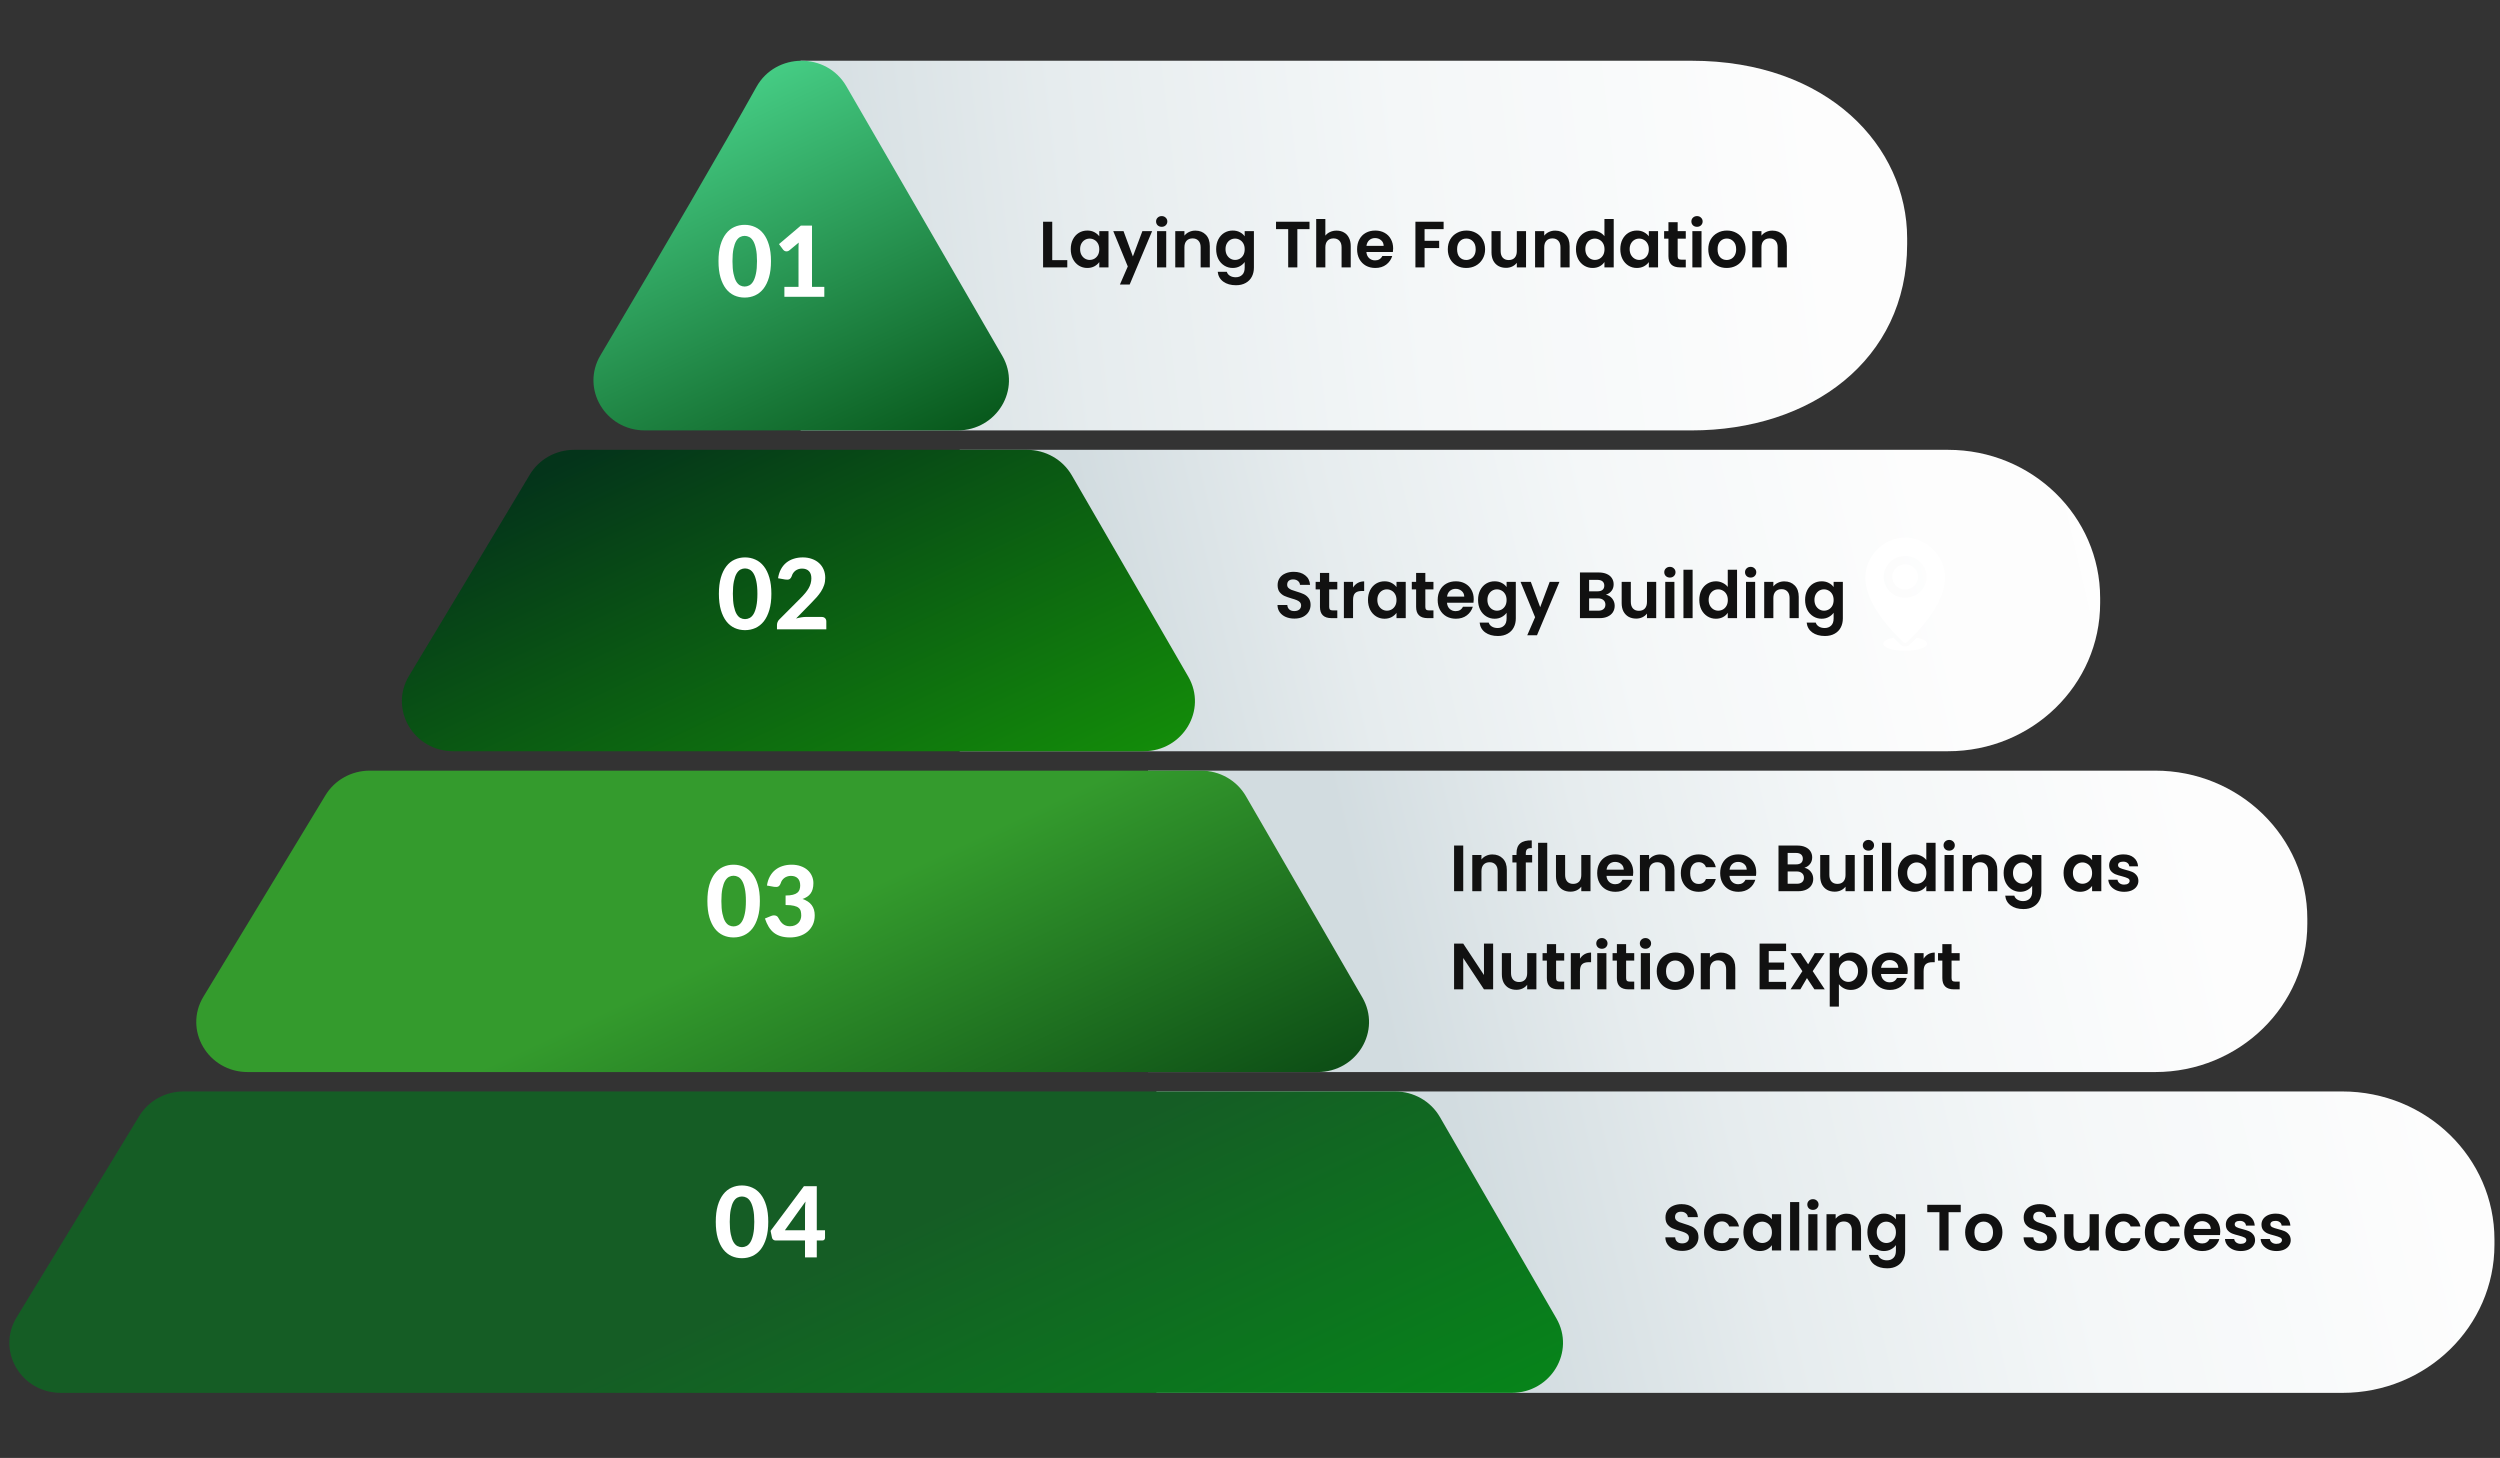
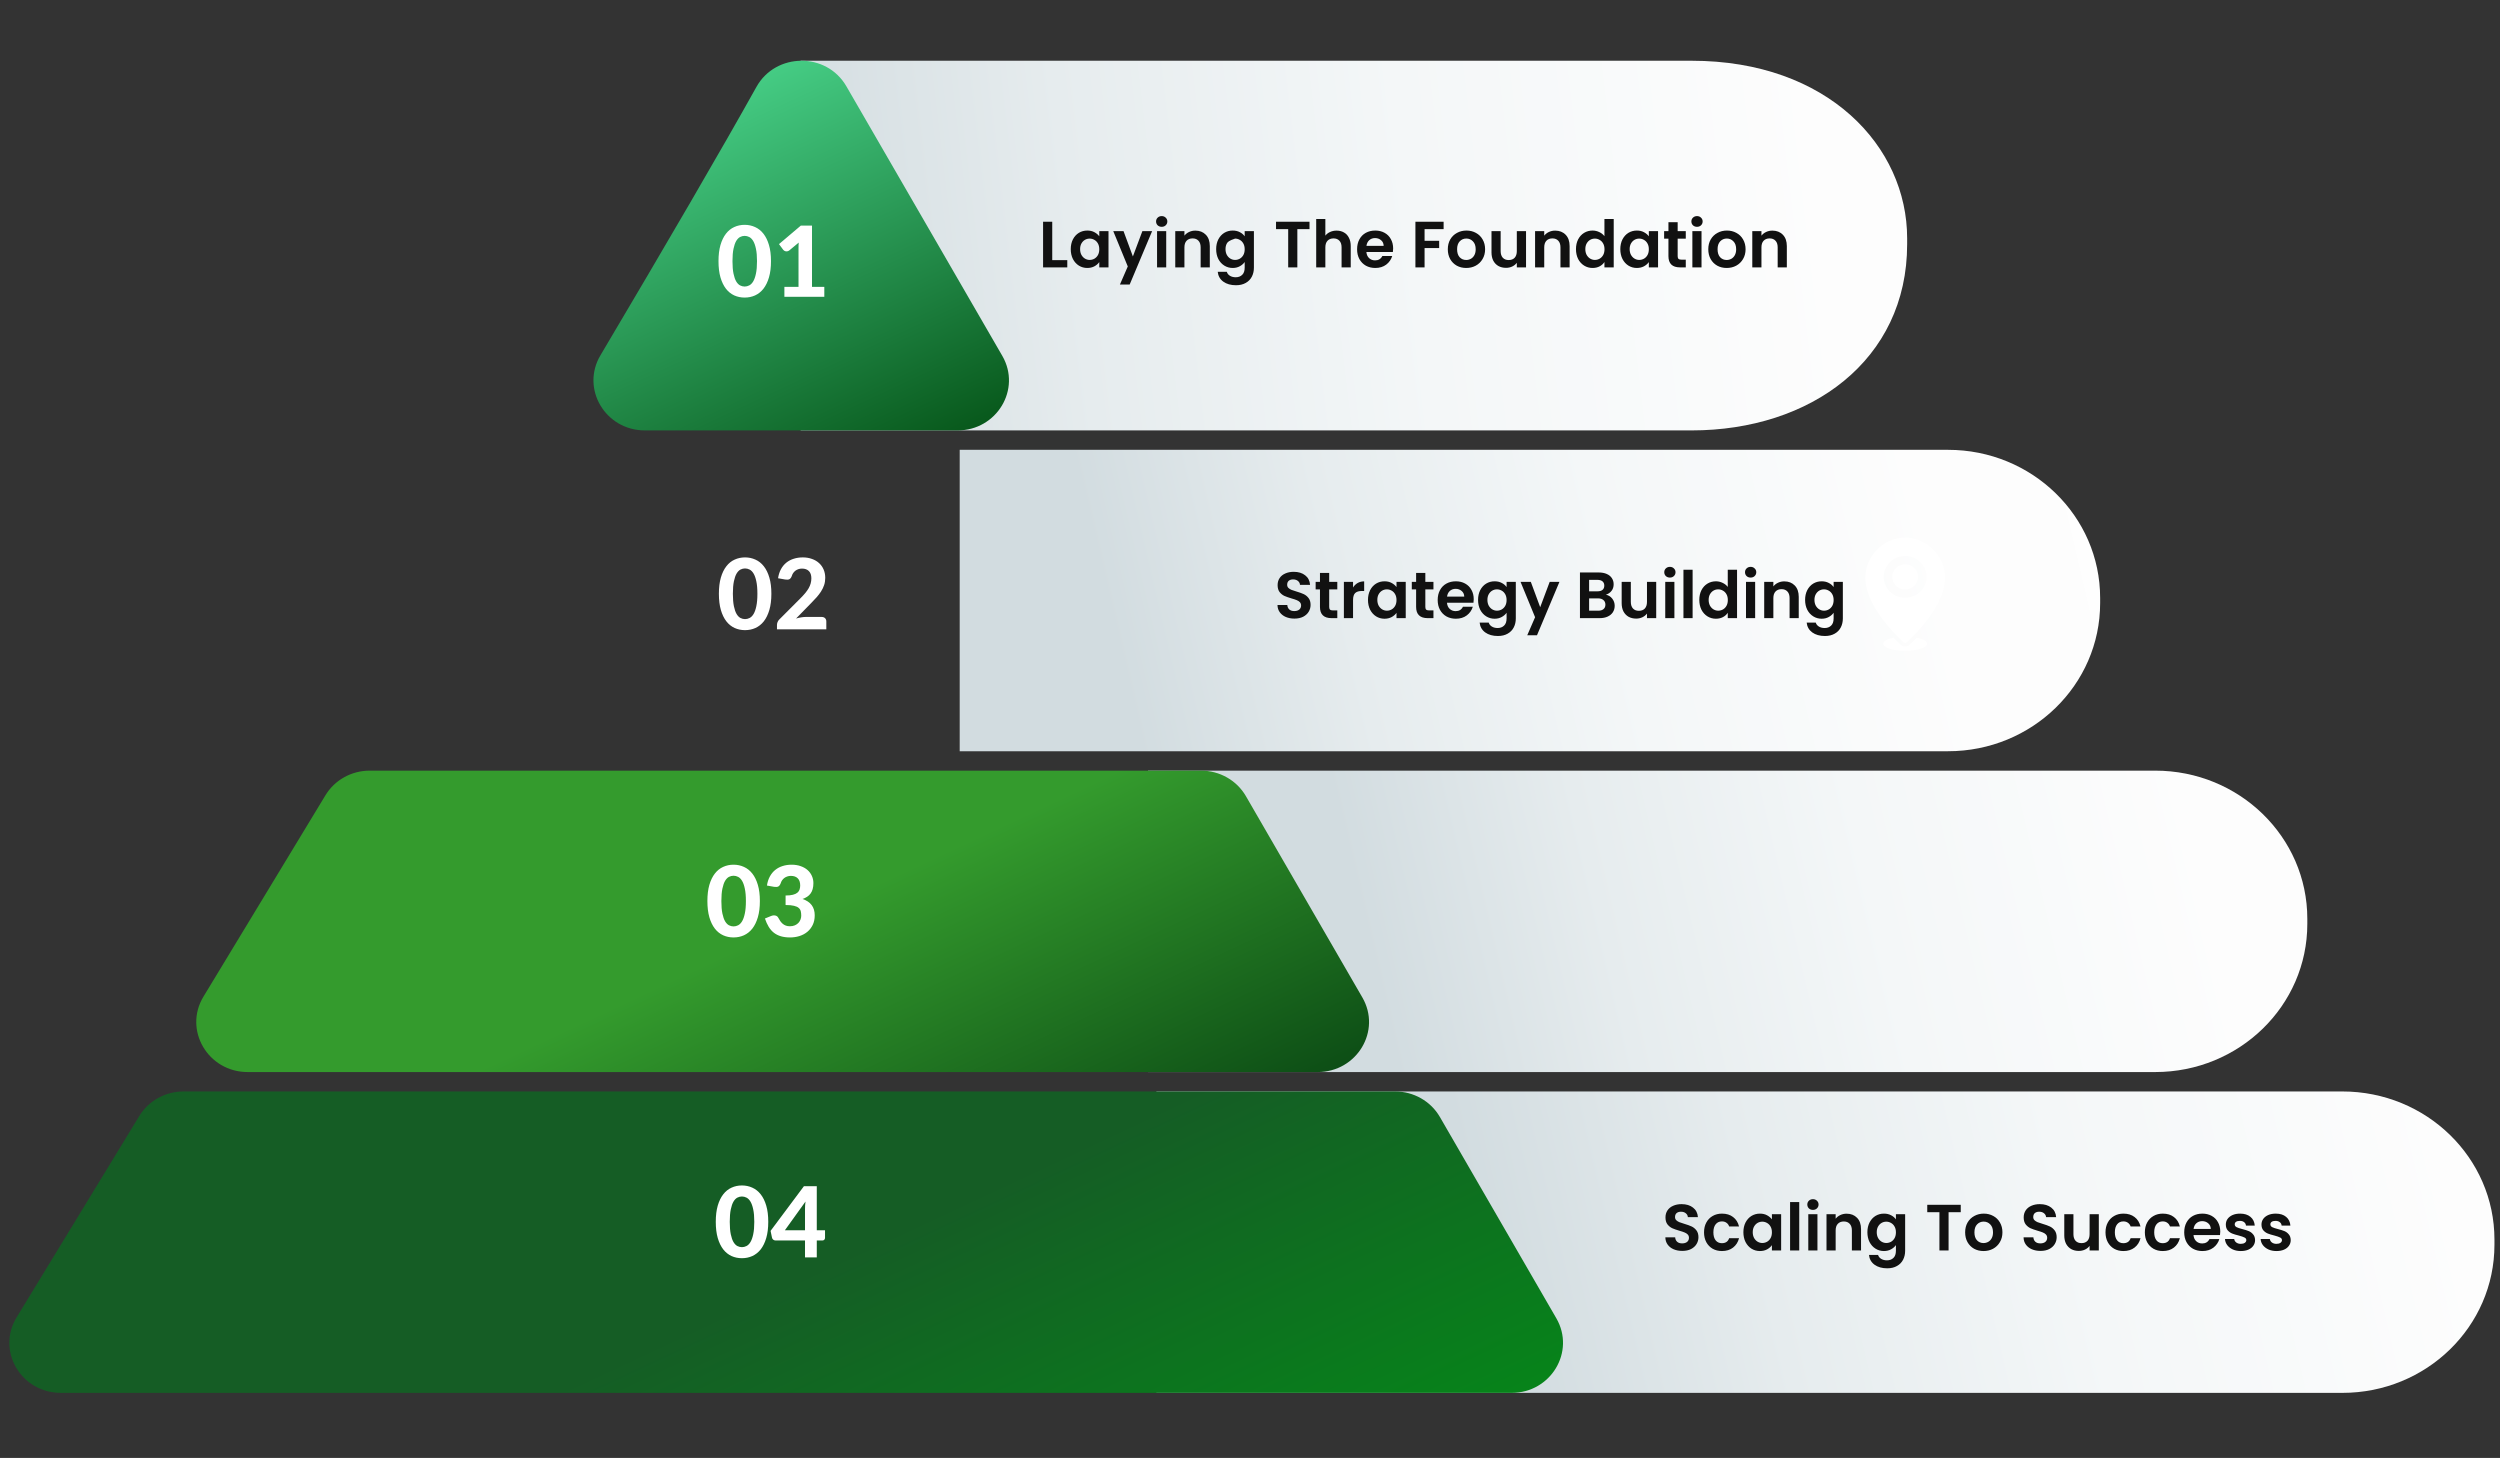
<svg xmlns="http://www.w3.org/2000/svg" width="535" height="312" viewBox="0 0 535 312" fill="none">
  <rect x="0" y="0" width="535" height="312" fill="#333333" stroke="none" />
  <path d="M361.995 92.109H171.332V13H361.995C391.223 13 408.129 31.387 408.129 50.992V52.281C408.129 77.097 387.474 92.109 361.995 92.109Z" fill="url(#paint0_linear_2185_45)" />
  <path d="M214.49 76.148L181.114 18.452C176.869 11.117 166.003 11.2 161.877 18.599C154.385 32.038 142.659 52.144 128.49 76.044C124.258 83.182 129.543 92.109 138.006 92.109H204.913C213.324 92.109 218.618 83.284 214.49 76.148Z" fill="url(#paint1_linear_2185_45)" />
  <path d="M164.991 55.893C164.991 57.222 164.848 58.377 164.561 59.357C164.274 60.337 163.879 61.148 163.375 61.792C162.871 62.429 162.272 62.905 161.58 63.22C160.894 63.528 160.152 63.681 159.354 63.681C158.557 63.681 157.815 63.528 157.129 63.22C156.443 62.905 155.852 62.429 155.355 61.792C154.858 61.148 154.466 60.337 154.179 59.357C153.899 58.377 153.759 57.222 153.759 55.893C153.759 54.563 153.899 53.412 154.179 52.439C154.466 51.46 154.858 50.651 155.355 50.014C155.852 49.371 156.443 48.895 157.129 48.587C157.815 48.272 158.557 48.115 159.354 48.115C160.152 48.115 160.894 48.272 161.58 48.587C162.272 48.895 162.871 49.371 163.375 50.014C163.879 50.651 164.274 51.46 164.561 52.439C164.848 53.412 164.991 54.563 164.991 55.893ZM162 55.893C162 54.815 161.923 53.926 161.769 53.227C161.622 52.527 161.426 51.974 161.181 51.568C160.936 51.162 160.652 50.879 160.331 50.718C160.016 50.557 159.69 50.476 159.354 50.476C159.018 50.476 158.693 50.557 158.378 50.718C158.07 50.879 157.794 51.162 157.549 51.568C157.311 51.974 157.118 52.527 156.972 53.227C156.825 53.926 156.751 54.815 156.751 55.893C156.751 56.977 156.825 57.87 156.972 58.569C157.118 59.269 157.311 59.822 157.549 60.228C157.794 60.634 158.07 60.917 158.378 61.078C158.693 61.239 159.018 61.32 159.354 61.32C159.69 61.32 160.016 61.239 160.331 61.078C160.652 60.917 160.936 60.634 161.181 60.228C161.426 59.822 161.622 59.269 161.769 58.569C161.923 57.87 162 56.977 162 55.893ZM176.403 61.383V63.514H167.859V61.383H170.882V53.048C170.882 52.866 170.885 52.681 170.892 52.492C170.899 52.303 170.91 52.11 170.924 51.914L168.929 53.573C168.789 53.678 168.653 53.744 168.52 53.772C168.387 53.8 168.261 53.804 168.142 53.783C168.023 53.755 167.918 53.713 167.827 53.657C167.736 53.594 167.666 53.531 167.617 53.468L166.704 52.24L171.385 48.272H173.768V61.383H176.403Z" fill="white" />
-   <path d="M225.179 55.665H228.399V57.219H223.219V47.447H225.179V55.665ZM229.141 53.313C229.141 52.529 229.295 51.834 229.603 51.227C229.92 50.62 230.345 50.154 230.877 49.827C231.418 49.501 232.02 49.337 232.683 49.337C233.261 49.337 233.765 49.454 234.195 49.687C234.633 49.92 234.983 50.215 235.245 50.569V49.463H237.219V57.219H235.245V56.085C234.993 56.449 234.643 56.752 234.195 56.995C233.756 57.228 233.247 57.345 232.669 57.345C232.015 57.345 231.418 57.177 230.877 56.841C230.345 56.505 229.92 56.034 229.603 55.427C229.295 54.811 229.141 54.106 229.141 53.313ZM235.245 53.341C235.245 52.865 235.151 52.459 234.965 52.123C234.778 51.778 234.526 51.517 234.209 51.339C233.891 51.153 233.551 51.059 233.187 51.059C232.823 51.059 232.487 51.148 232.179 51.325C231.871 51.502 231.619 51.764 231.423 52.109C231.236 52.445 231.143 52.846 231.143 53.313C231.143 53.78 231.236 54.191 231.423 54.545C231.619 54.891 231.871 55.157 232.179 55.343C232.496 55.53 232.832 55.623 233.187 55.623C233.551 55.623 233.891 55.535 234.209 55.357C234.526 55.17 234.778 54.909 234.965 54.573C235.151 54.228 235.245 53.817 235.245 53.341ZM246.553 49.463L241.751 60.887H239.665L241.345 57.023L238.237 49.463H240.435L242.437 54.881L244.467 49.463H246.553ZM248.604 48.539C248.258 48.539 247.969 48.432 247.736 48.217C247.512 47.993 247.4 47.718 247.4 47.391C247.4 47.065 247.512 46.794 247.736 46.579C247.969 46.355 248.258 46.243 248.604 46.243C248.949 46.243 249.234 46.355 249.458 46.579C249.691 46.794 249.808 47.065 249.808 47.391C249.808 47.718 249.691 47.993 249.458 48.217C249.234 48.432 248.949 48.539 248.604 48.539ZM249.57 49.463V57.219H247.61V49.463H249.57ZM255.804 49.351C256.728 49.351 257.475 49.645 258.044 50.233C258.613 50.812 258.898 51.624 258.898 52.669V57.219H256.938V52.935C256.938 52.319 256.784 51.848 256.476 51.521C256.168 51.185 255.748 51.017 255.216 51.017C254.675 51.017 254.245 51.185 253.928 51.521C253.62 51.848 253.466 52.319 253.466 52.935V57.219H251.506V49.463H253.466V50.429C253.727 50.093 254.059 49.832 254.46 49.645C254.871 49.449 255.319 49.351 255.804 49.351ZM263.8 49.337C264.379 49.337 264.887 49.454 265.326 49.687C265.765 49.911 266.11 50.205 266.362 50.569V49.463H268.336V57.275C268.336 57.994 268.191 58.633 267.902 59.193C267.613 59.763 267.179 60.211 266.6 60.537C266.021 60.873 265.321 61.041 264.5 61.041C263.399 61.041 262.493 60.785 261.784 60.271C261.084 59.758 260.687 59.058 260.594 58.171H262.54C262.643 58.526 262.862 58.806 263.198 59.011C263.543 59.226 263.959 59.333 264.444 59.333C265.013 59.333 265.475 59.16 265.83 58.815C266.185 58.479 266.362 57.966 266.362 57.275V56.071C266.11 56.435 265.76 56.739 265.312 56.981C264.873 57.224 264.369 57.345 263.8 57.345C263.147 57.345 262.549 57.177 262.008 56.841C261.467 56.505 261.037 56.034 260.72 55.427C260.412 54.811 260.258 54.106 260.258 53.313C260.258 52.529 260.412 51.834 260.72 51.227C261.037 50.62 261.462 50.154 261.994 49.827C262.535 49.501 263.137 49.337 263.8 49.337ZM266.362 53.341C266.362 52.865 266.269 52.459 266.082 52.123C265.895 51.778 265.643 51.517 265.326 51.339C265.009 51.153 264.668 51.059 264.304 51.059C263.94 51.059 263.604 51.148 263.296 51.325C262.988 51.502 262.736 51.764 262.54 52.109C262.353 52.445 262.26 52.846 262.26 53.313C262.26 53.78 262.353 54.191 262.54 54.545C262.736 54.891 262.988 55.157 263.296 55.343C263.613 55.53 263.949 55.623 264.304 55.623C264.668 55.623 265.009 55.535 265.326 55.357C265.643 55.17 265.895 54.909 266.082 54.573C266.269 54.228 266.362 53.817 266.362 53.341ZM280.236 47.447V49.029H277.632V57.219H275.672V49.029H273.068V47.447H280.236ZM286.034 49.351C286.622 49.351 287.145 49.482 287.602 49.743C288.06 49.995 288.414 50.373 288.666 50.877C288.928 51.372 289.058 51.969 289.058 52.669V57.219H287.098V52.935C287.098 52.319 286.944 51.848 286.636 51.521C286.328 51.185 285.908 51.017 285.376 51.017C284.835 51.017 284.406 51.185 284.088 51.521C283.78 51.848 283.626 52.319 283.626 52.935V57.219H281.666V46.859H283.626V50.429C283.878 50.093 284.214 49.832 284.634 49.645C285.054 49.449 285.521 49.351 286.034 49.351ZM298.132 53.173C298.132 53.453 298.113 53.705 298.076 53.929H292.406C292.453 54.489 292.649 54.928 292.994 55.245C293.339 55.562 293.764 55.721 294.268 55.721C294.996 55.721 295.514 55.408 295.822 54.783H297.936C297.712 55.53 297.283 56.146 296.648 56.631C296.013 57.107 295.234 57.345 294.31 57.345C293.563 57.345 292.891 57.182 292.294 56.855C291.706 56.519 291.244 56.048 290.908 55.441C290.581 54.834 290.418 54.135 290.418 53.341C290.418 52.538 290.581 51.834 290.908 51.227C291.235 50.62 291.692 50.154 292.28 49.827C292.868 49.501 293.545 49.337 294.31 49.337C295.047 49.337 295.705 49.496 296.284 49.813C296.872 50.13 297.325 50.583 297.642 51.171C297.969 51.75 298.132 52.417 298.132 53.173ZM296.102 52.613C296.093 52.109 295.911 51.708 295.556 51.409C295.201 51.101 294.767 50.947 294.254 50.947C293.769 50.947 293.358 51.096 293.022 51.395C292.695 51.684 292.495 52.09 292.42 52.613H296.102ZM308.933 47.447V49.029H304.859V51.535H307.981V53.089H304.859V57.219H302.899V47.447H308.933ZM313.766 57.345C313.02 57.345 312.348 57.182 311.75 56.855C311.153 56.519 310.682 56.048 310.336 55.441C310 54.834 309.832 54.135 309.832 53.341C309.832 52.548 310.005 51.848 310.35 51.241C310.705 50.635 311.186 50.168 311.792 49.841C312.399 49.505 313.076 49.337 313.822 49.337C314.569 49.337 315.246 49.505 315.852 49.841C316.459 50.168 316.935 50.635 317.28 51.241C317.635 51.848 317.812 52.548 317.812 53.341C317.812 54.135 317.63 54.834 317.266 55.441C316.912 56.048 316.426 56.519 315.81 56.855C315.204 57.182 314.522 57.345 313.766 57.345ZM313.766 55.637C314.121 55.637 314.452 55.553 314.76 55.385C315.078 55.208 315.33 54.947 315.516 54.601C315.703 54.256 315.796 53.836 315.796 53.341C315.796 52.604 315.6 52.039 315.208 51.647C314.826 51.246 314.354 51.045 313.794 51.045C313.234 51.045 312.763 51.246 312.38 51.647C312.007 52.039 311.82 52.604 311.82 53.341C311.82 54.078 312.002 54.648 312.366 55.049C312.74 55.441 313.206 55.637 313.766 55.637ZM326.572 49.463V57.219H324.598V56.239C324.346 56.575 324.015 56.841 323.604 57.037C323.203 57.224 322.764 57.317 322.288 57.317C321.682 57.317 321.145 57.191 320.678 56.939C320.212 56.678 319.843 56.3 319.572 55.805C319.311 55.301 319.18 54.704 319.18 54.013V49.463H321.14V53.733C321.14 54.349 321.294 54.825 321.602 55.161C321.91 55.488 322.33 55.651 322.862 55.651C323.404 55.651 323.828 55.488 324.136 55.161C324.444 54.825 324.598 54.349 324.598 53.733V49.463H326.572ZM332.804 49.351C333.728 49.351 334.475 49.645 335.044 50.233C335.613 50.812 335.898 51.624 335.898 52.669V57.219H333.938V52.935C333.938 52.319 333.784 51.848 333.476 51.521C333.168 51.185 332.748 51.017 332.216 51.017C331.675 51.017 331.245 51.185 330.928 51.521C330.62 51.848 330.466 52.319 330.466 52.935V57.219H328.506V49.463H330.466V50.429C330.727 50.093 331.059 49.832 331.46 49.645C331.871 49.449 332.319 49.351 332.804 49.351ZM337.258 53.313C337.258 52.529 337.412 51.834 337.72 51.227C338.037 50.62 338.467 50.154 339.008 49.827C339.549 49.501 340.151 49.337 340.814 49.337C341.318 49.337 341.799 49.449 342.256 49.673C342.713 49.888 343.077 50.177 343.348 50.541V46.859H345.336V57.219H343.348V56.071C343.105 56.454 342.765 56.762 342.326 56.995C341.887 57.228 341.379 57.345 340.8 57.345C340.147 57.345 339.549 57.177 339.008 56.841C338.467 56.505 338.037 56.034 337.72 55.427C337.412 54.811 337.258 54.106 337.258 53.313ZM343.362 53.341C343.362 52.865 343.269 52.459 343.082 52.123C342.895 51.778 342.643 51.517 342.326 51.339C342.009 51.153 341.668 51.059 341.304 51.059C340.94 51.059 340.604 51.148 340.296 51.325C339.988 51.502 339.736 51.764 339.54 52.109C339.353 52.445 339.26 52.846 339.26 53.313C339.26 53.78 339.353 54.191 339.54 54.545C339.736 54.891 339.988 55.157 340.296 55.343C340.613 55.53 340.949 55.623 341.304 55.623C341.668 55.623 342.009 55.535 342.326 55.357C342.643 55.17 342.895 54.909 343.082 54.573C343.269 54.228 343.362 53.817 343.362 53.341ZM346.746 53.313C346.746 52.529 346.9 51.834 347.208 51.227C347.526 50.62 347.95 50.154 348.482 49.827C349.024 49.501 349.626 49.337 350.288 49.337C350.867 49.337 351.371 49.454 351.8 49.687C352.239 49.92 352.589 50.215 352.85 50.569V49.463H354.824V57.219H352.85V56.085C352.598 56.449 352.248 56.752 351.8 56.995C351.362 57.228 350.853 57.345 350.274 57.345C349.621 57.345 349.024 57.177 348.482 56.841C347.95 56.505 347.526 56.034 347.208 55.427C346.9 54.811 346.746 54.106 346.746 53.313ZM352.85 53.341C352.85 52.865 352.757 52.459 352.57 52.123C352.384 51.778 352.132 51.517 351.814 51.339C351.497 51.153 351.156 51.059 350.792 51.059C350.428 51.059 350.092 51.148 349.784 51.325C349.476 51.502 349.224 51.764 349.028 52.109C348.842 52.445 348.748 52.846 348.748 53.313C348.748 53.78 348.842 54.191 349.028 54.545C349.224 54.891 349.476 55.157 349.784 55.343C350.102 55.53 350.438 55.623 350.792 55.623C351.156 55.623 351.497 55.535 351.814 55.357C352.132 55.17 352.384 54.909 352.57 54.573C352.757 54.228 352.85 53.817 352.85 53.341ZM359.02 51.073V54.825C359.02 55.087 359.081 55.278 359.202 55.399C359.333 55.511 359.548 55.567 359.846 55.567H360.756V57.219H359.524C357.872 57.219 357.046 56.416 357.046 54.811V51.073H356.122V49.463H357.046V47.545H359.02V49.463H360.756V51.073H359.02ZM363.16 48.539C362.815 48.539 362.526 48.432 362.292 48.217C362.068 47.993 361.956 47.718 361.956 47.391C361.956 47.065 362.068 46.794 362.292 46.579C362.526 46.355 362.815 46.243 363.16 46.243C363.506 46.243 363.79 46.355 364.014 46.579C364.248 46.794 364.364 47.065 364.364 47.391C364.364 47.718 364.248 47.993 364.014 48.217C363.79 48.432 363.506 48.539 363.16 48.539ZM364.126 49.463V57.219H362.166V49.463H364.126ZM369.507 57.345C368.76 57.345 368.088 57.182 367.491 56.855C366.893 56.519 366.422 56.048 366.077 55.441C365.741 54.834 365.573 54.135 365.573 53.341C365.573 52.548 365.745 51.848 366.091 51.241C366.445 50.635 366.926 50.168 367.533 49.841C368.139 49.505 368.816 49.337 369.563 49.337C370.309 49.337 370.986 49.505 371.593 49.841C372.199 50.168 372.675 50.635 373.021 51.241C373.375 51.848 373.553 52.548 373.553 53.341C373.553 54.135 373.371 54.834 373.007 55.441C372.652 56.048 372.167 56.519 371.551 56.855C370.944 57.182 370.263 57.345 369.507 57.345ZM369.507 55.637C369.861 55.637 370.193 55.553 370.501 55.385C370.818 55.208 371.07 54.947 371.257 54.601C371.443 54.256 371.537 53.836 371.537 53.341C371.537 52.604 371.341 52.039 370.949 51.647C370.566 51.246 370.095 51.045 369.535 51.045C368.975 51.045 368.503 51.246 368.121 51.647C367.747 52.039 367.561 52.604 367.561 53.341C367.561 54.078 367.743 54.648 368.107 55.049C368.48 55.441 368.947 55.637 369.507 55.637ZM379.288 49.351C380.212 49.351 380.959 49.645 381.528 50.233C382.098 50.812 382.382 51.624 382.382 52.669V57.219H380.422V52.935C380.422 52.319 380.268 51.848 379.96 51.521C379.652 51.185 379.232 51.017 378.7 51.017C378.159 51.017 377.73 51.185 377.412 51.521C377.104 51.848 376.95 52.319 376.95 52.935V57.219H374.99V49.463H376.95V50.429C377.212 50.093 377.543 49.832 377.944 49.645C378.355 49.449 378.803 49.351 379.288 49.351Z" fill="#111111" />
+   <path d="M225.179 55.665H228.399V57.219H223.219V47.447H225.179V55.665ZM229.141 53.313C229.141 52.529 229.295 51.834 229.603 51.227C229.92 50.62 230.345 50.154 230.877 49.827C231.418 49.501 232.02 49.337 232.683 49.337C233.261 49.337 233.765 49.454 234.195 49.687C234.633 49.92 234.983 50.215 235.245 50.569V49.463H237.219V57.219H235.245V56.085C234.993 56.449 234.643 56.752 234.195 56.995C233.756 57.228 233.247 57.345 232.669 57.345C232.015 57.345 231.418 57.177 230.877 56.841C230.345 56.505 229.92 56.034 229.603 55.427C229.295 54.811 229.141 54.106 229.141 53.313ZM235.245 53.341C235.245 52.865 235.151 52.459 234.965 52.123C234.778 51.778 234.526 51.517 234.209 51.339C233.891 51.153 233.551 51.059 233.187 51.059C232.823 51.059 232.487 51.148 232.179 51.325C231.871 51.502 231.619 51.764 231.423 52.109C231.236 52.445 231.143 52.846 231.143 53.313C231.143 53.78 231.236 54.191 231.423 54.545C231.619 54.891 231.871 55.157 232.179 55.343C232.496 55.53 232.832 55.623 233.187 55.623C233.551 55.623 233.891 55.535 234.209 55.357C234.526 55.17 234.778 54.909 234.965 54.573C235.151 54.228 235.245 53.817 235.245 53.341ZM246.553 49.463L241.751 60.887H239.665L241.345 57.023L238.237 49.463H240.435L242.437 54.881L244.467 49.463H246.553ZM248.604 48.539C248.258 48.539 247.969 48.432 247.736 48.217C247.512 47.993 247.4 47.718 247.4 47.391C247.4 47.065 247.512 46.794 247.736 46.579C247.969 46.355 248.258 46.243 248.604 46.243C248.949 46.243 249.234 46.355 249.458 46.579C249.691 46.794 249.808 47.065 249.808 47.391C249.808 47.718 249.691 47.993 249.458 48.217C249.234 48.432 248.949 48.539 248.604 48.539ZM249.57 49.463V57.219H247.61V49.463H249.57ZM255.804 49.351C256.728 49.351 257.475 49.645 258.044 50.233C258.613 50.812 258.898 51.624 258.898 52.669V57.219H256.938V52.935C256.938 52.319 256.784 51.848 256.476 51.521C256.168 51.185 255.748 51.017 255.216 51.017C254.675 51.017 254.245 51.185 253.928 51.521C253.62 51.848 253.466 52.319 253.466 52.935V57.219H251.506V49.463H253.466V50.429C253.727 50.093 254.059 49.832 254.46 49.645C254.871 49.449 255.319 49.351 255.804 49.351ZM263.8 49.337C264.379 49.337 264.887 49.454 265.326 49.687C265.765 49.911 266.11 50.205 266.362 50.569V49.463H268.336V57.275C268.336 57.994 268.191 58.633 267.902 59.193C267.613 59.763 267.179 60.211 266.6 60.537C266.021 60.873 265.321 61.041 264.5 61.041C263.399 61.041 262.493 60.785 261.784 60.271C261.084 59.758 260.687 59.058 260.594 58.171H262.54C262.643 58.526 262.862 58.806 263.198 59.011C263.543 59.226 263.959 59.333 264.444 59.333C265.013 59.333 265.475 59.16 265.83 58.815C266.185 58.479 266.362 57.966 266.362 57.275V56.071C266.11 56.435 265.76 56.739 265.312 56.981C264.873 57.224 264.369 57.345 263.8 57.345C263.147 57.345 262.549 57.177 262.008 56.841C261.467 56.505 261.037 56.034 260.72 55.427C260.412 54.811 260.258 54.106 260.258 53.313C260.258 52.529 260.412 51.834 260.72 51.227C261.037 50.62 261.462 50.154 261.994 49.827C262.535 49.501 263.137 49.337 263.8 49.337ZM266.362 53.341C266.362 52.865 266.269 52.459 266.082 52.123C265.895 51.778 265.643 51.517 265.326 51.339C265.009 51.153 264.668 51.059 264.304 51.059C262.988 51.502 262.736 51.764 262.54 52.109C262.353 52.445 262.26 52.846 262.26 53.313C262.26 53.78 262.353 54.191 262.54 54.545C262.736 54.891 262.988 55.157 263.296 55.343C263.613 55.53 263.949 55.623 264.304 55.623C264.668 55.623 265.009 55.535 265.326 55.357C265.643 55.17 265.895 54.909 266.082 54.573C266.269 54.228 266.362 53.817 266.362 53.341ZM280.236 47.447V49.029H277.632V57.219H275.672V49.029H273.068V47.447H280.236ZM286.034 49.351C286.622 49.351 287.145 49.482 287.602 49.743C288.06 49.995 288.414 50.373 288.666 50.877C288.928 51.372 289.058 51.969 289.058 52.669V57.219H287.098V52.935C287.098 52.319 286.944 51.848 286.636 51.521C286.328 51.185 285.908 51.017 285.376 51.017C284.835 51.017 284.406 51.185 284.088 51.521C283.78 51.848 283.626 52.319 283.626 52.935V57.219H281.666V46.859H283.626V50.429C283.878 50.093 284.214 49.832 284.634 49.645C285.054 49.449 285.521 49.351 286.034 49.351ZM298.132 53.173C298.132 53.453 298.113 53.705 298.076 53.929H292.406C292.453 54.489 292.649 54.928 292.994 55.245C293.339 55.562 293.764 55.721 294.268 55.721C294.996 55.721 295.514 55.408 295.822 54.783H297.936C297.712 55.53 297.283 56.146 296.648 56.631C296.013 57.107 295.234 57.345 294.31 57.345C293.563 57.345 292.891 57.182 292.294 56.855C291.706 56.519 291.244 56.048 290.908 55.441C290.581 54.834 290.418 54.135 290.418 53.341C290.418 52.538 290.581 51.834 290.908 51.227C291.235 50.62 291.692 50.154 292.28 49.827C292.868 49.501 293.545 49.337 294.31 49.337C295.047 49.337 295.705 49.496 296.284 49.813C296.872 50.13 297.325 50.583 297.642 51.171C297.969 51.75 298.132 52.417 298.132 53.173ZM296.102 52.613C296.093 52.109 295.911 51.708 295.556 51.409C295.201 51.101 294.767 50.947 294.254 50.947C293.769 50.947 293.358 51.096 293.022 51.395C292.695 51.684 292.495 52.09 292.42 52.613H296.102ZM308.933 47.447V49.029H304.859V51.535H307.981V53.089H304.859V57.219H302.899V47.447H308.933ZM313.766 57.345C313.02 57.345 312.348 57.182 311.75 56.855C311.153 56.519 310.682 56.048 310.336 55.441C310 54.834 309.832 54.135 309.832 53.341C309.832 52.548 310.005 51.848 310.35 51.241C310.705 50.635 311.186 50.168 311.792 49.841C312.399 49.505 313.076 49.337 313.822 49.337C314.569 49.337 315.246 49.505 315.852 49.841C316.459 50.168 316.935 50.635 317.28 51.241C317.635 51.848 317.812 52.548 317.812 53.341C317.812 54.135 317.63 54.834 317.266 55.441C316.912 56.048 316.426 56.519 315.81 56.855C315.204 57.182 314.522 57.345 313.766 57.345ZM313.766 55.637C314.121 55.637 314.452 55.553 314.76 55.385C315.078 55.208 315.33 54.947 315.516 54.601C315.703 54.256 315.796 53.836 315.796 53.341C315.796 52.604 315.6 52.039 315.208 51.647C314.826 51.246 314.354 51.045 313.794 51.045C313.234 51.045 312.763 51.246 312.38 51.647C312.007 52.039 311.82 52.604 311.82 53.341C311.82 54.078 312.002 54.648 312.366 55.049C312.74 55.441 313.206 55.637 313.766 55.637ZM326.572 49.463V57.219H324.598V56.239C324.346 56.575 324.015 56.841 323.604 57.037C323.203 57.224 322.764 57.317 322.288 57.317C321.682 57.317 321.145 57.191 320.678 56.939C320.212 56.678 319.843 56.3 319.572 55.805C319.311 55.301 319.18 54.704 319.18 54.013V49.463H321.14V53.733C321.14 54.349 321.294 54.825 321.602 55.161C321.91 55.488 322.33 55.651 322.862 55.651C323.404 55.651 323.828 55.488 324.136 55.161C324.444 54.825 324.598 54.349 324.598 53.733V49.463H326.572ZM332.804 49.351C333.728 49.351 334.475 49.645 335.044 50.233C335.613 50.812 335.898 51.624 335.898 52.669V57.219H333.938V52.935C333.938 52.319 333.784 51.848 333.476 51.521C333.168 51.185 332.748 51.017 332.216 51.017C331.675 51.017 331.245 51.185 330.928 51.521C330.62 51.848 330.466 52.319 330.466 52.935V57.219H328.506V49.463H330.466V50.429C330.727 50.093 331.059 49.832 331.46 49.645C331.871 49.449 332.319 49.351 332.804 49.351ZM337.258 53.313C337.258 52.529 337.412 51.834 337.72 51.227C338.037 50.62 338.467 50.154 339.008 49.827C339.549 49.501 340.151 49.337 340.814 49.337C341.318 49.337 341.799 49.449 342.256 49.673C342.713 49.888 343.077 50.177 343.348 50.541V46.859H345.336V57.219H343.348V56.071C343.105 56.454 342.765 56.762 342.326 56.995C341.887 57.228 341.379 57.345 340.8 57.345C340.147 57.345 339.549 57.177 339.008 56.841C338.467 56.505 338.037 56.034 337.72 55.427C337.412 54.811 337.258 54.106 337.258 53.313ZM343.362 53.341C343.362 52.865 343.269 52.459 343.082 52.123C342.895 51.778 342.643 51.517 342.326 51.339C342.009 51.153 341.668 51.059 341.304 51.059C340.94 51.059 340.604 51.148 340.296 51.325C339.988 51.502 339.736 51.764 339.54 52.109C339.353 52.445 339.26 52.846 339.26 53.313C339.26 53.78 339.353 54.191 339.54 54.545C339.736 54.891 339.988 55.157 340.296 55.343C340.613 55.53 340.949 55.623 341.304 55.623C341.668 55.623 342.009 55.535 342.326 55.357C342.643 55.17 342.895 54.909 343.082 54.573C343.269 54.228 343.362 53.817 343.362 53.341ZM346.746 53.313C346.746 52.529 346.9 51.834 347.208 51.227C347.526 50.62 347.95 50.154 348.482 49.827C349.024 49.501 349.626 49.337 350.288 49.337C350.867 49.337 351.371 49.454 351.8 49.687C352.239 49.92 352.589 50.215 352.85 50.569V49.463H354.824V57.219H352.85V56.085C352.598 56.449 352.248 56.752 351.8 56.995C351.362 57.228 350.853 57.345 350.274 57.345C349.621 57.345 349.024 57.177 348.482 56.841C347.95 56.505 347.526 56.034 347.208 55.427C346.9 54.811 346.746 54.106 346.746 53.313ZM352.85 53.341C352.85 52.865 352.757 52.459 352.57 52.123C352.384 51.778 352.132 51.517 351.814 51.339C351.497 51.153 351.156 51.059 350.792 51.059C350.428 51.059 350.092 51.148 349.784 51.325C349.476 51.502 349.224 51.764 349.028 52.109C348.842 52.445 348.748 52.846 348.748 53.313C348.748 53.78 348.842 54.191 349.028 54.545C349.224 54.891 349.476 55.157 349.784 55.343C350.102 55.53 350.438 55.623 350.792 55.623C351.156 55.623 351.497 55.535 351.814 55.357C352.132 55.17 352.384 54.909 352.57 54.573C352.757 54.228 352.85 53.817 352.85 53.341ZM359.02 51.073V54.825C359.02 55.087 359.081 55.278 359.202 55.399C359.333 55.511 359.548 55.567 359.846 55.567H360.756V57.219H359.524C357.872 57.219 357.046 56.416 357.046 54.811V51.073H356.122V49.463H357.046V47.545H359.02V49.463H360.756V51.073H359.02ZM363.16 48.539C362.815 48.539 362.526 48.432 362.292 48.217C362.068 47.993 361.956 47.718 361.956 47.391C361.956 47.065 362.068 46.794 362.292 46.579C362.526 46.355 362.815 46.243 363.16 46.243C363.506 46.243 363.79 46.355 364.014 46.579C364.248 46.794 364.364 47.065 364.364 47.391C364.364 47.718 364.248 47.993 364.014 48.217C363.79 48.432 363.506 48.539 363.16 48.539ZM364.126 49.463V57.219H362.166V49.463H364.126ZM369.507 57.345C368.76 57.345 368.088 57.182 367.491 56.855C366.893 56.519 366.422 56.048 366.077 55.441C365.741 54.834 365.573 54.135 365.573 53.341C365.573 52.548 365.745 51.848 366.091 51.241C366.445 50.635 366.926 50.168 367.533 49.841C368.139 49.505 368.816 49.337 369.563 49.337C370.309 49.337 370.986 49.505 371.593 49.841C372.199 50.168 372.675 50.635 373.021 51.241C373.375 51.848 373.553 52.548 373.553 53.341C373.553 54.135 373.371 54.834 373.007 55.441C372.652 56.048 372.167 56.519 371.551 56.855C370.944 57.182 370.263 57.345 369.507 57.345ZM369.507 55.637C369.861 55.637 370.193 55.553 370.501 55.385C370.818 55.208 371.07 54.947 371.257 54.601C371.443 54.256 371.537 53.836 371.537 53.341C371.537 52.604 371.341 52.039 370.949 51.647C370.566 51.246 370.095 51.045 369.535 51.045C368.975 51.045 368.503 51.246 368.121 51.647C367.747 52.039 367.561 52.604 367.561 53.341C367.561 54.078 367.743 54.648 368.107 55.049C368.48 55.441 368.947 55.637 369.507 55.637ZM379.288 49.351C380.212 49.351 380.959 49.645 381.528 50.233C382.098 50.812 382.382 51.624 382.382 52.669V57.219H380.422V52.935C380.422 52.319 380.268 51.848 379.96 51.521C379.652 51.185 379.232 51.017 378.7 51.017C378.159 51.017 377.73 51.185 377.412 51.521C377.104 51.848 376.95 52.319 376.95 52.935V57.219H374.99V49.463H376.95V50.429C377.212 50.093 377.543 49.832 377.944 49.645C378.355 49.449 378.803 49.351 379.288 49.351Z" fill="#111111" />
  <path d="M416.886 160.764H205.374V96.263H416.886C434.86 96.263 449.431 110.455 449.431 127.961V129.066C449.431 146.572 434.861 160.764 416.886 160.764Z" fill="url(#paint2_linear_2185_45)" />
-   <path d="M113.37 101.58C105.175 115.294 96.475 129.784 87.528 144.634C83.229 151.77 88.51 160.764 97.005 160.764H244.712C253.123 160.764 258.417 151.939 254.289 144.803L229.362 101.713C227.415 98.346 223.754 96.263 219.786 96.263H122.868C118.955 96.263 115.339 98.286 113.37 101.58Z" fill="url(#paint3_linear_2185_45)" />
  <path d="M165.074 127.062C165.074 128.392 164.931 129.547 164.644 130.526C164.357 131.506 163.962 132.318 163.458 132.962C162.954 133.599 162.356 134.074 161.663 134.389C160.977 134.697 160.235 134.851 159.437 134.851C158.64 134.851 157.898 134.697 157.212 134.389C156.526 134.074 155.935 133.599 155.438 132.962C154.941 132.318 154.549 131.506 154.262 130.526C153.982 129.547 153.842 128.392 153.842 127.062C153.842 125.733 153.982 124.582 154.262 123.609C154.549 122.629 154.941 121.821 155.438 121.184C155.935 120.54 156.526 120.064 157.212 119.757C157.898 119.442 158.64 119.284 159.437 119.284C160.235 119.284 160.977 119.442 161.663 119.757C162.356 120.064 162.954 120.54 163.458 121.184C163.962 121.821 164.357 122.629 164.644 123.609C164.931 124.582 165.074 125.733 165.074 127.062ZM162.083 127.062C162.083 125.985 162.006 125.096 161.852 124.396C161.705 123.696 161.509 123.144 161.264 122.738C161.019 122.332 160.735 122.048 160.414 121.887C160.099 121.726 159.773 121.646 159.437 121.646C159.101 121.646 158.776 121.726 158.461 121.887C158.153 122.048 157.877 122.332 157.632 122.738C157.394 123.144 157.202 123.696 157.055 124.396C156.908 125.096 156.834 125.985 156.834 127.062C156.834 128.147 156.908 129.039 157.055 129.739C157.202 130.439 157.394 130.992 157.632 131.398C157.877 131.804 158.153 132.087 158.461 132.248C158.776 132.409 159.101 132.489 159.437 132.489C159.773 132.489 160.099 132.409 160.414 132.248C160.735 132.087 161.019 131.804 161.264 131.398C161.509 130.992 161.705 130.439 161.852 129.739C162.006 129.039 162.083 128.147 162.083 127.062ZM175.825 132.027C176.14 132.027 176.385 132.115 176.56 132.29C176.741 132.465 176.832 132.696 176.832 132.983V134.683H166.273V133.739C166.273 133.557 166.311 133.361 166.388 133.151C166.465 132.934 166.594 132.738 166.776 132.563L171.29 128.039C171.675 127.654 172.014 127.286 172.308 126.936C172.602 126.58 172.847 126.233 173.043 125.897C173.239 125.554 173.386 125.208 173.484 124.858C173.582 124.508 173.631 124.141 173.631 123.756C173.631 123.077 173.456 122.563 173.106 122.213C172.756 121.856 172.263 121.678 171.626 121.678C171.346 121.678 171.087 121.719 170.849 121.803C170.618 121.88 170.408 121.989 170.219 122.129C170.037 122.269 169.88 122.433 169.747 122.622C169.614 122.811 169.516 123.018 169.453 123.242C169.327 123.591 169.156 123.826 168.939 123.945C168.729 124.057 168.428 124.081 168.036 124.018L166.503 123.745C166.615 123.004 166.825 122.353 167.133 121.793C167.441 121.233 167.826 120.768 168.288 120.397C168.75 120.026 169.278 119.75 169.873 119.568C170.468 119.379 171.108 119.284 171.794 119.284C172.515 119.284 173.169 119.393 173.757 119.61C174.352 119.82 174.859 120.117 175.279 120.502C175.699 120.88 176.024 121.338 176.255 121.877C176.486 122.416 176.602 123.011 176.602 123.661C176.602 124.221 176.521 124.739 176.36 125.215C176.199 125.691 175.979 126.146 175.699 126.58C175.426 127.006 175.107 127.423 174.744 127.829C174.38 128.235 173.995 128.644 173.589 129.057L170.356 132.363C170.713 132.258 171.066 132.178 171.416 132.122C171.766 132.059 172.095 132.027 172.403 132.027H175.825Z" fill="white" />
  <path d="M277.007 132.38C276.326 132.38 275.71 132.263 275.159 132.03C274.618 131.796 274.188 131.46 273.871 131.022C273.554 130.583 273.39 130.065 273.381 129.468H275.481C275.509 129.869 275.649 130.186 275.901 130.42C276.162 130.653 276.517 130.77 276.965 130.77C277.422 130.77 277.782 130.662 278.043 130.448C278.304 130.224 278.435 129.934 278.435 129.58C278.435 129.29 278.346 129.052 278.169 128.866C277.992 128.679 277.768 128.534 277.497 128.432C277.236 128.32 276.872 128.198 276.405 128.068C275.77 127.881 275.252 127.699 274.851 127.522C274.459 127.335 274.118 127.06 273.829 126.696C273.549 126.322 273.409 125.828 273.409 125.212C273.409 124.633 273.554 124.129 273.843 123.7C274.132 123.27 274.538 122.944 275.061 122.72C275.584 122.486 276.181 122.37 276.853 122.37C277.861 122.37 278.678 122.617 279.303 123.112C279.938 123.597 280.288 124.278 280.353 125.156H278.197C278.178 124.82 278.034 124.544 277.763 124.33C277.502 124.106 277.152 123.994 276.713 123.994C276.33 123.994 276.022 124.092 275.789 124.288C275.565 124.484 275.453 124.768 275.453 125.142C275.453 125.403 275.537 125.622 275.705 125.8C275.882 125.968 276.097 126.108 276.349 126.22C276.61 126.322 276.974 126.444 277.441 126.584C278.076 126.77 278.594 126.957 278.995 127.144C279.396 127.33 279.742 127.61 280.031 127.984C280.32 128.357 280.465 128.847 280.465 129.454C280.465 129.976 280.33 130.462 280.059 130.91C279.788 131.358 279.392 131.717 278.869 131.988C278.346 132.249 277.726 132.38 277.007 132.38ZM284.446 126.136V129.888C284.446 130.149 284.507 130.34 284.628 130.462C284.759 130.574 284.974 130.63 285.272 130.63H286.182V132.282H284.95C283.298 132.282 282.472 131.479 282.472 129.874V126.136H281.548V124.526H282.472V122.608H284.446V124.526H286.182V126.136H284.446ZM289.552 125.73C289.804 125.319 290.131 124.997 290.532 124.764C290.943 124.53 291.409 124.414 291.932 124.414V126.472H291.414C290.798 126.472 290.331 126.616 290.014 126.906C289.706 127.195 289.552 127.699 289.552 128.418V132.282H287.592V124.526H289.552V125.73ZM292.748 128.376C292.748 127.592 292.902 126.896 293.21 126.29C293.527 125.683 293.952 125.216 294.484 124.89C295.025 124.563 295.627 124.4 296.29 124.4C296.869 124.4 297.373 124.516 297.802 124.75C298.241 124.983 298.591 125.277 298.852 125.632V124.526H300.826V132.282H298.852V131.148C298.6 131.512 298.25 131.815 297.802 132.058C297.363 132.291 296.855 132.408 296.276 132.408C295.623 132.408 295.025 132.24 294.484 131.904C293.952 131.568 293.527 131.096 293.21 130.49C292.902 129.874 292.748 129.169 292.748 128.376ZM298.852 128.404C298.852 127.928 298.759 127.522 298.572 127.186C298.385 126.84 298.133 126.579 297.816 126.402C297.499 126.215 297.158 126.122 296.794 126.122C296.43 126.122 296.094 126.21 295.786 126.388C295.478 126.565 295.226 126.826 295.03 127.172C294.843 127.508 294.75 127.909 294.75 128.376C294.75 128.842 294.843 129.253 295.03 129.608C295.226 129.953 295.478 130.219 295.786 130.406C296.103 130.592 296.439 130.686 296.794 130.686C297.158 130.686 297.499 130.597 297.816 130.42C298.133 130.233 298.385 129.972 298.572 129.636C298.759 129.29 298.852 128.88 298.852 128.404ZM305.022 126.136V129.888C305.022 130.149 305.083 130.34 305.204 130.462C305.335 130.574 305.55 130.63 305.848 130.63H306.758V132.282H305.526C303.874 132.282 303.048 131.479 303.048 129.874V126.136H302.124V124.526H303.048V122.608H305.022V124.526H306.758V126.136H305.022ZM315.378 128.236C315.378 128.516 315.359 128.768 315.322 128.992H309.652C309.699 129.552 309.895 129.99 310.24 130.308C310.585 130.625 311.01 130.784 311.514 130.784C312.242 130.784 312.76 130.471 313.068 129.846H315.182C314.958 130.592 314.529 131.208 313.894 131.694C313.259 132.17 312.48 132.408 311.556 132.408C310.809 132.408 310.137 132.244 309.54 131.918C308.952 131.582 308.49 131.11 308.154 130.504C307.827 129.897 307.664 129.197 307.664 128.404C307.664 127.601 307.827 126.896 308.154 126.29C308.481 125.683 308.938 125.216 309.526 124.89C310.114 124.563 310.791 124.4 311.556 124.4C312.293 124.4 312.951 124.558 313.53 124.876C314.118 125.193 314.571 125.646 314.888 126.234C315.215 126.812 315.378 127.48 315.378 128.236ZM313.348 127.676C313.339 127.172 313.157 126.77 312.802 126.472C312.447 126.164 312.013 126.01 311.5 126.01C311.015 126.01 310.604 126.159 310.268 126.458C309.941 126.747 309.741 127.153 309.666 127.676H313.348ZM319.847 124.4C320.425 124.4 320.934 124.516 321.373 124.75C321.811 124.974 322.157 125.268 322.409 125.632V124.526H324.383V132.338C324.383 133.056 324.238 133.696 323.949 134.256C323.659 134.825 323.225 135.273 322.647 135.6C322.068 135.936 321.368 136.104 320.547 136.104C319.445 136.104 318.54 135.847 317.831 135.334C317.131 134.82 316.734 134.12 316.641 133.234H318.587C318.689 133.588 318.909 133.868 319.245 134.074C319.59 134.288 320.005 134.396 320.491 134.396C321.06 134.396 321.522 134.223 321.877 133.878C322.231 133.542 322.409 133.028 322.409 132.338V131.134C322.157 131.498 321.807 131.801 321.359 132.044C320.92 132.286 320.416 132.408 319.847 132.408C319.193 132.408 318.596 132.24 318.055 131.904C317.513 131.568 317.084 131.096 316.767 130.49C316.459 129.874 316.305 129.169 316.305 128.376C316.305 127.592 316.459 126.896 316.767 126.29C317.084 125.683 317.509 125.216 318.041 124.89C318.582 124.563 319.184 124.4 319.847 124.4ZM322.409 128.404C322.409 127.928 322.315 127.522 322.129 127.186C321.942 126.84 321.69 126.579 321.373 126.402C321.055 126.215 320.715 126.122 320.351 126.122C319.987 126.122 319.651 126.21 319.343 126.388C319.035 126.565 318.783 126.826 318.587 127.172C318.4 127.508 318.307 127.909 318.307 128.376C318.307 128.842 318.4 129.253 318.587 129.608C318.783 129.953 319.035 130.219 319.343 130.406C319.66 130.592 319.996 130.686 320.351 130.686C320.715 130.686 321.055 130.597 321.373 130.42C321.69 130.233 321.942 129.972 322.129 129.636C322.315 129.29 322.409 128.88 322.409 128.404ZM333.717 124.526L328.915 135.95H326.829L328.509 132.086L325.401 124.526H327.599L329.601 129.944L331.631 124.526H333.717ZM343.654 127.27C344.204 127.372 344.657 127.648 345.012 128.096C345.366 128.544 345.544 129.057 345.544 129.636C345.544 130.158 345.413 130.62 345.152 131.022C344.9 131.414 344.531 131.722 344.046 131.946C343.56 132.17 342.986 132.282 342.324 132.282H338.11V122.51H342.142C342.804 122.51 343.374 122.617 343.85 122.832C344.335 123.046 344.699 123.345 344.942 123.728C345.194 124.11 345.32 124.544 345.32 125.03C345.32 125.599 345.166 126.075 344.858 126.458C344.559 126.84 344.158 127.111 343.654 127.27ZM340.07 126.542H341.862C342.328 126.542 342.688 126.439 342.94 126.234C343.192 126.019 343.318 125.716 343.318 125.324C343.318 124.932 343.192 124.628 342.94 124.414C342.688 124.199 342.328 124.092 341.862 124.092H340.07V126.542ZM342.044 130.686C342.52 130.686 342.888 130.574 343.15 130.35C343.42 130.126 343.556 129.808 343.556 129.398C343.556 128.978 343.416 128.651 343.136 128.418C342.856 128.175 342.478 128.054 342.002 128.054H340.07V130.686H342.044ZM354.428 124.526V132.282H352.454V131.302C352.202 131.638 351.87 131.904 351.46 132.1C351.058 132.286 350.62 132.38 350.144 132.38C349.537 132.38 349 132.254 348.534 132.002C348.067 131.74 347.698 131.362 347.428 130.868C347.166 130.364 347.036 129.766 347.036 129.076V124.526H348.996V128.796C348.996 129.412 349.15 129.888 349.458 130.224C349.766 130.55 350.186 130.714 350.718 130.714C351.259 130.714 351.684 130.55 351.992 130.224C352.3 129.888 352.454 129.412 352.454 128.796V124.526H354.428ZM357.356 123.602C357.01 123.602 356.721 123.494 356.488 123.28C356.264 123.056 356.152 122.78 356.152 122.454C356.152 122.127 356.264 121.856 356.488 121.642C356.721 121.418 357.01 121.306 357.356 121.306C357.701 121.306 357.986 121.418 358.21 121.642C358.443 121.856 358.56 122.127 358.56 122.454C358.56 122.78 358.443 123.056 358.21 123.28C357.986 123.494 357.701 123.602 357.356 123.602ZM358.322 124.526V132.282H356.362V124.526H358.322ZM362.218 121.922V132.282H360.258V121.922H362.218ZM363.65 128.376C363.65 127.592 363.804 126.896 364.112 126.29C364.43 125.683 364.859 125.216 365.4 124.89C365.942 124.563 366.544 124.4 367.206 124.4C367.71 124.4 368.191 124.512 368.648 124.736C369.106 124.95 369.47 125.24 369.74 125.604V121.922H371.728V132.282H369.74V131.134C369.498 131.516 369.157 131.824 368.718 132.058C368.28 132.291 367.771 132.408 367.192 132.408C366.539 132.408 365.942 132.24 365.4 131.904C364.859 131.568 364.43 131.096 364.112 130.49C363.804 129.874 363.65 129.169 363.65 128.376ZM369.754 128.404C369.754 127.928 369.661 127.522 369.474 127.186C369.288 126.84 369.036 126.579 368.718 126.402C368.401 126.215 368.06 126.122 367.696 126.122C367.332 126.122 366.996 126.21 366.688 126.388C366.38 126.565 366.128 126.826 365.932 127.172C365.746 127.508 365.652 127.909 365.652 128.376C365.652 128.842 365.746 129.253 365.932 129.608C366.128 129.953 366.38 130.219 366.688 130.406C367.006 130.592 367.342 130.686 367.696 130.686C368.06 130.686 368.401 130.597 368.718 130.42C369.036 130.233 369.288 129.972 369.474 129.636C369.661 129.29 369.754 128.88 369.754 128.404ZM374.637 123.602C374.291 123.602 374.002 123.494 373.769 123.28C373.545 123.056 373.433 122.78 373.433 122.454C373.433 122.127 373.545 121.856 373.769 121.642C374.002 121.418 374.291 121.306 374.637 121.306C374.982 121.306 375.267 121.418 375.491 121.642C375.724 121.856 375.841 122.127 375.841 122.454C375.841 122.78 375.724 123.056 375.491 123.28C375.267 123.494 374.982 123.602 374.637 123.602ZM375.603 124.526V132.282H373.643V124.526H375.603ZM381.837 124.414C382.761 124.414 383.508 124.708 384.077 125.296C384.647 125.874 384.931 126.686 384.931 127.732V132.282H382.971V127.998C382.971 127.382 382.817 126.91 382.509 126.584C382.201 126.248 381.781 126.08 381.249 126.08C380.708 126.08 380.279 126.248 379.961 126.584C379.653 126.91 379.499 127.382 379.499 127.998V132.282H377.539V124.526H379.499V125.492C379.761 125.156 380.092 124.894 380.493 124.708C380.904 124.512 381.352 124.414 381.837 124.414ZM389.833 124.4C390.412 124.4 390.92 124.516 391.359 124.75C391.798 124.974 392.143 125.268 392.395 125.632V124.526H394.369V132.338C394.369 133.056 394.224 133.696 393.935 134.256C393.646 134.825 393.212 135.273 392.633 135.6C392.054 135.936 391.354 136.104 390.533 136.104C389.432 136.104 388.526 135.847 387.817 135.334C387.117 134.82 386.72 134.12 386.627 133.234H388.573C388.676 133.588 388.895 133.868 389.231 134.074C389.576 134.288 389.992 134.396 390.477 134.396C391.046 134.396 391.508 134.223 391.863 133.878C392.218 133.542 392.395 133.028 392.395 132.338V131.134C392.143 131.498 391.793 131.801 391.345 132.044C390.906 132.286 390.402 132.408 389.833 132.408C389.18 132.408 388.582 132.24 388.041 131.904C387.5 131.568 387.07 131.096 386.753 130.49C386.445 129.874 386.291 129.169 386.291 128.376C386.291 127.592 386.445 126.896 386.753 126.29C387.07 125.683 387.495 125.216 388.027 124.89C388.568 124.563 389.17 124.4 389.833 124.4ZM392.395 128.404C392.395 127.928 392.302 127.522 392.115 127.186C391.928 126.84 391.676 126.579 391.359 126.402C391.042 126.215 390.701 126.122 390.337 126.122C389.973 126.122 389.637 126.21 389.329 126.388C389.021 126.565 388.769 126.826 388.573 127.172C388.386 127.508 388.293 127.909 388.293 128.376C388.293 128.842 388.386 129.253 388.573 129.608C388.769 129.953 389.021 130.219 389.329 130.406C389.646 130.592 389.982 130.686 390.337 130.686C390.701 130.686 391.042 130.597 391.359 130.42C391.676 130.233 391.928 129.972 392.115 129.636C392.302 129.29 392.395 128.88 392.395 128.404Z" fill="#111111" />
  <path d="M410.472 123.456C410.472 121.967 409.233 120.761 407.705 120.761C406.177 120.761 404.938 121.967 404.938 123.456C404.938 124.944 406.177 126.15 407.705 126.15C409.233 126.15 410.472 124.944 410.472 123.456Z" fill="white" />
  <path d="M410.202 136.463C409.567 137.119 409.018 137.638 408.638 137.987C408.373 138.229 408.055 138.357 407.715 138.357C407.469 138.357 407.1 138.288 406.735 137.953C406.362 137.61 405.828 137.103 405.208 136.463C403.889 136.733 403.011 137.209 403.011 137.754C403.011 138.595 405.112 139.278 407.705 139.278C410.297 139.278 412.4 138.595 412.4 137.754C412.398 137.211 411.522 136.734 410.202 136.463Z" fill="white" />
  <path d="M406.174 136.313C406.23 136.369 406.283 136.422 406.337 136.474C406.345 136.482 406.353 136.49 406.362 136.499C406.404 136.541 406.446 136.582 406.486 136.621C406.499 136.633 406.511 136.646 406.524 136.658C406.562 136.696 406.599 136.733 406.637 136.768C406.647 136.778 406.657 136.787 406.667 136.797C406.759 136.887 406.847 136.971 406.929 137.049C406.941 137.06 406.952 137.069 406.962 137.079C406.989 137.106 407.017 137.132 407.045 137.158C407.058 137.17 407.072 137.183 407.086 137.194C407.111 137.219 407.135 137.241 407.159 137.262C407.17 137.273 407.181 137.284 407.192 137.294C407.226 137.324 407.258 137.354 407.287 137.382C407.321 137.414 407.356 137.441 407.391 137.464C407.402 137.472 407.413 137.478 407.426 137.484C407.448 137.498 407.472 137.513 407.496 137.524C407.51 137.531 407.524 137.533 407.539 137.539C407.56 137.547 407.581 137.555 407.602 137.559C407.617 137.563 407.631 137.563 407.647 137.566C407.666 137.569 407.687 137.573 407.707 137.573C407.709 137.573 407.714 137.574 407.716 137.574C407.732 137.574 407.747 137.57 407.764 137.57C407.778 137.569 407.792 137.569 407.806 137.566C407.825 137.562 407.845 137.555 407.865 137.55C407.877 137.546 407.89 137.543 407.904 137.537C407.925 137.529 407.947 137.516 407.967 137.505C407.976 137.499 407.988 137.495 407.997 137.488C408.028 137.468 408.059 137.445 408.088 137.418C408.119 137.389 408.153 137.358 408.188 137.326C408.195 137.32 408.202 137.313 408.21 137.306C408.241 137.277 408.271 137.249 408.305 137.219C408.311 137.213 408.316 137.208 408.323 137.201C408.445 137.088 408.582 136.957 408.733 136.812C408.733 136.812 408.736 136.808 408.738 136.806C408.888 136.662 409.05 136.501 409.223 136.328C409.229 136.323 409.233 136.319 409.239 136.313C411.694 133.85 416.236 128.618 416.236 123.642C416.236 118.89 412.228 115.038 407.709 115.038C403.19 115.038 399.182 118.89 399.182 123.642C399.177 128.618 403.72 133.849 406.174 136.313ZM403.116 123.456C403.116 120.987 405.169 118.987 407.705 118.987C410.24 118.987 412.294 120.988 412.294 123.456C412.294 125.924 410.238 127.924 407.705 127.924C405.171 127.926 403.116 125.924 403.116 123.456Z" fill="white" />
  <path d="M461.222 229.419H245.671V164.918H461.22C479.194 164.918 493.766 179.11 493.766 196.616V197.719C493.767 215.227 479.196 229.419 461.222 229.419Z" fill="url(#paint4_linear_2185_45)" />
  <path d="M69.645 170.19C60.962 184.554 52.189 199.031 43.547 213.266C39.214 220.403 44.497 229.419 53.01 229.419H281.969C290.379 229.419 295.673 220.594 291.545 213.458L266.619 170.369C264.671 167.001 261.01 164.918 257.042 164.918H79.115C75.221 164.918 71.62 166.922 69.645 170.19Z" fill="url(#paint5_linear_2185_45)" />
  <path d="M162.613 192.824C162.613 194.154 162.47 195.308 162.183 196.288C161.896 197.268 161.501 198.08 160.997 198.723C160.493 199.36 159.895 199.836 159.202 200.151C158.516 200.459 157.774 200.613 156.976 200.613C156.179 200.613 155.437 200.459 154.751 200.151C154.065 199.836 153.474 199.36 152.977 198.723C152.48 198.08 152.088 197.268 151.801 196.288C151.522 195.308 151.382 194.154 151.382 192.824C151.382 191.494 151.522 190.343 151.801 189.371C152.088 188.391 152.48 187.583 152.977 186.946C153.474 186.302 154.065 185.826 154.751 185.518C155.437 185.203 156.179 185.046 156.976 185.046C157.774 185.046 158.516 185.203 159.202 185.518C159.895 185.826 160.493 186.302 160.997 186.946C161.501 187.583 161.896 188.391 162.183 189.371C162.47 190.343 162.613 191.494 162.613 192.824ZM159.622 192.824C159.622 191.746 159.545 190.858 159.391 190.158C159.244 189.458 159.048 188.905 158.803 188.499C158.558 188.093 158.275 187.81 157.953 187.649C157.638 187.488 157.312 187.408 156.976 187.408C156.641 187.408 156.315 187.488 156 187.649C155.692 187.81 155.416 188.093 155.171 188.499C154.933 188.905 154.741 189.458 154.594 190.158C154.447 190.858 154.373 191.746 154.373 192.824C154.373 193.909 154.447 194.801 154.594 195.501C154.741 196.201 154.933 196.753 155.171 197.159C155.416 197.565 155.692 197.849 156 198.01C156.315 198.171 156.641 198.251 156.976 198.251C157.312 198.251 157.638 198.171 157.953 198.01C158.275 197.849 158.558 197.565 158.803 197.159C159.048 196.753 159.244 196.201 159.391 195.501C159.545 194.801 159.622 193.909 159.622 192.824ZM164.126 189.507C164.238 188.765 164.448 188.114 164.756 187.555C165.064 186.995 165.449 186.529 165.911 186.158C166.373 185.788 166.898 185.511 167.486 185.329C168.08 185.14 168.721 185.046 169.406 185.046C170.134 185.046 170.785 185.151 171.359 185.361C171.94 185.564 172.43 185.844 172.828 186.2C173.227 186.557 173.532 186.974 173.742 187.45C173.959 187.925 174.067 188.436 174.067 188.982C174.067 189.465 174.015 189.892 173.91 190.263C173.812 190.627 173.661 190.945 173.458 191.218C173.262 191.491 173.017 191.722 172.723 191.911C172.437 192.1 172.104 192.257 171.726 192.383C173.476 192.957 174.351 194.122 174.351 195.879C174.351 196.655 174.207 197.341 173.92 197.936C173.633 198.524 173.248 199.017 172.765 199.416C172.283 199.815 171.719 200.116 171.075 200.319C170.439 200.515 169.77 200.613 169.071 200.613C168.329 200.613 167.674 200.529 167.108 200.361C166.541 200.193 166.04 199.941 165.607 199.605C165.18 199.269 164.812 198.849 164.504 198.345C164.196 197.835 163.927 197.24 163.696 196.561L164.977 196.036C165.313 195.896 165.624 195.858 165.911 195.921C166.205 195.984 166.415 196.138 166.541 196.383C166.681 196.648 166.828 196.893 166.982 197.117C167.143 197.341 167.321 197.537 167.517 197.705C167.713 197.866 167.933 197.992 168.178 198.083C168.43 198.174 168.717 198.219 169.039 198.219C169.445 198.219 169.798 198.153 170.099 198.02C170.4 197.887 170.652 197.716 170.855 197.506C171.058 197.289 171.208 197.047 171.306 196.781C171.411 196.508 171.464 196.239 171.464 195.973C171.464 195.623 171.432 195.308 171.369 195.028C171.306 194.741 171.159 194.5 170.929 194.304C170.705 194.101 170.369 193.947 169.921 193.842C169.48 193.73 168.878 193.674 168.115 193.674V191.638C168.752 191.638 169.273 191.585 169.679 191.48C170.085 191.375 170.404 191.229 170.635 191.04C170.866 190.851 171.023 190.623 171.107 190.357C171.198 190.091 171.243 189.801 171.243 189.486C171.243 188.821 171.068 188.314 170.719 187.964C170.376 187.614 169.886 187.439 169.249 187.439C168.969 187.439 168.71 187.481 168.472 187.565C168.241 187.642 168.031 187.751 167.842 187.89C167.66 188.03 167.503 188.195 167.37 188.384C167.237 188.573 167.139 188.779 167.076 189.003C166.943 189.353 166.772 189.587 166.562 189.706C166.352 189.818 166.047 189.843 165.649 189.78L164.126 189.507Z" fill="white" />
-   <path d="M313.132 180.948V190.72H311.172V180.948H313.132ZM319.367 182.852C320.291 182.852 321.037 183.146 321.607 183.734C322.176 184.313 322.461 185.125 322.461 186.17V190.72H320.501V186.436C320.501 185.82 320.347 185.349 320.039 185.022C319.731 184.686 319.311 184.518 318.779 184.518C318.237 184.518 317.808 184.686 317.491 185.022C317.183 185.349 317.029 185.82 317.029 186.436V190.72H315.069V182.964H317.029V183.93C317.29 183.594 317.621 183.333 318.023 183.146C318.433 182.95 318.881 182.852 319.367 182.852ZM327.88 184.574H326.522V190.72H324.534V184.574H323.652V182.964H324.534V182.572C324.534 181.62 324.805 180.92 325.346 180.472C325.888 180.024 326.704 179.814 327.796 179.842V181.494C327.32 181.485 326.989 181.564 326.802 181.732C326.616 181.9 326.522 182.203 326.522 182.642V182.964H327.88V184.574ZM331.111 180.36V190.72H329.151V180.36H331.111ZM340.369 182.964V190.72H338.395V189.74C338.143 190.076 337.812 190.342 337.401 190.538C337 190.725 336.561 190.818 336.085 190.818C335.478 190.818 334.942 190.692 334.475 190.44C334.008 190.179 333.64 189.801 333.369 189.306C333.108 188.802 332.977 188.205 332.977 187.514V182.964H334.937V187.234C334.937 187.85 335.091 188.326 335.399 188.662C335.707 188.989 336.127 189.152 336.659 189.152C337.2 189.152 337.625 188.989 337.933 188.662C338.241 188.326 338.395 187.85 338.395 187.234V182.964H340.369ZM349.513 186.674C349.513 186.954 349.494 187.206 349.457 187.43H343.787C343.834 187.99 344.03 188.429 344.375 188.746C344.72 189.063 345.145 189.222 345.649 189.222C346.377 189.222 346.895 188.909 347.203 188.284H349.317C349.093 189.031 348.664 189.647 348.029 190.132C347.394 190.608 346.615 190.846 345.691 190.846C344.944 190.846 344.272 190.683 343.675 190.356C343.087 190.02 342.625 189.549 342.289 188.942C341.962 188.335 341.799 187.635 341.799 186.842C341.799 186.039 341.962 185.335 342.289 184.728C342.616 184.121 343.073 183.655 343.661 183.328C344.249 183.001 344.926 182.838 345.691 182.838C346.428 182.838 347.086 182.997 347.665 183.314C348.253 183.631 348.706 184.084 349.023 184.672C349.35 185.251 349.513 185.918 349.513 186.674ZM347.483 186.114C347.474 185.61 347.292 185.209 346.937 184.91C346.582 184.602 346.148 184.448 345.635 184.448C345.15 184.448 344.739 184.597 344.403 184.896C344.076 185.185 343.876 185.591 343.801 186.114H347.483ZM355.242 182.852C356.166 182.852 356.912 183.146 357.482 183.734C358.051 184.313 358.336 185.125 358.336 186.17V190.72H356.376V186.436C356.376 185.82 356.222 185.349 355.914 185.022C355.606 184.686 355.186 184.518 354.654 184.518C354.112 184.518 353.683 184.686 353.366 185.022C353.058 185.349 352.904 185.82 352.904 186.436V190.72H350.944V182.964H352.904V183.93C353.165 183.594 353.496 183.333 353.898 183.146C354.308 182.95 354.756 182.852 355.242 182.852ZM359.695 186.842C359.695 186.039 359.859 185.339 360.185 184.742C360.512 184.135 360.965 183.669 361.543 183.342C362.122 183.006 362.785 182.838 363.531 182.838C364.493 182.838 365.286 183.081 365.911 183.566C366.546 184.042 366.971 184.714 367.185 185.582H365.071C364.959 185.246 364.768 184.985 364.497 184.798C364.236 184.602 363.909 184.504 363.517 184.504C362.957 184.504 362.514 184.709 362.187 185.12C361.861 185.521 361.697 186.095 361.697 186.842C361.697 187.579 361.861 188.153 362.187 188.564C362.514 188.965 362.957 189.166 363.517 189.166C364.311 189.166 364.829 188.811 365.071 188.102H367.185C366.971 188.942 366.546 189.609 365.911 190.104C365.277 190.599 364.483 190.846 363.531 190.846C362.785 190.846 362.122 190.683 361.543 190.356C360.965 190.02 360.512 189.553 360.185 188.956C359.859 188.349 359.695 187.645 359.695 186.842ZM375.831 186.674C375.831 186.954 375.813 187.206 375.775 187.43H370.105C370.152 187.99 370.348 188.429 370.693 188.746C371.039 189.063 371.463 189.222 371.967 189.222C372.695 189.222 373.213 188.909 373.521 188.284H375.635C375.411 189.031 374.982 189.647 374.347 190.132C373.713 190.608 372.933 190.846 372.009 190.846C371.263 190.846 370.591 190.683 369.993 190.356C369.405 190.02 368.943 189.549 368.607 188.942C368.281 188.335 368.117 187.635 368.117 186.842C368.117 186.039 368.281 185.335 368.607 184.728C368.934 184.121 369.391 183.655 369.979 183.328C370.567 183.001 371.244 182.838 372.009 182.838C372.747 182.838 373.405 182.997 373.983 183.314C374.571 183.631 375.024 184.084 375.341 184.672C375.668 185.251 375.831 185.918 375.831 186.674ZM373.801 186.114C373.792 185.61 373.61 185.209 373.255 184.91C372.901 184.602 372.467 184.448 371.953 184.448C371.468 184.448 371.057 184.597 370.721 184.896C370.395 185.185 370.194 185.591 370.119 186.114H373.801ZM386.142 185.708C386.693 185.811 387.145 186.086 387.5 186.534C387.855 186.982 388.032 187.495 388.032 188.074C388.032 188.597 387.901 189.059 387.64 189.46C387.388 189.852 387.019 190.16 386.534 190.384C386.049 190.608 385.475 190.72 384.812 190.72H380.598V180.948H384.63C385.293 180.948 385.862 181.055 386.338 181.27C386.823 181.485 387.187 181.783 387.43 182.166C387.682 182.549 387.808 182.983 387.808 183.468C387.808 184.037 387.654 184.513 387.346 184.896C387.047 185.279 386.646 185.549 386.142 185.708ZM382.558 184.98H384.35C384.817 184.98 385.176 184.877 385.428 184.672C385.68 184.457 385.806 184.154 385.806 183.762C385.806 183.37 385.68 183.067 385.428 182.852C385.176 182.637 384.817 182.53 384.35 182.53H382.558V184.98ZM384.532 189.124C385.008 189.124 385.377 189.012 385.638 188.788C385.909 188.564 386.044 188.247 386.044 187.836C386.044 187.416 385.904 187.089 385.624 186.856C385.344 186.613 384.966 186.492 384.49 186.492H382.558V189.124H384.532ZM396.916 182.964V190.72H394.942V189.74C394.69 190.076 394.359 190.342 393.948 190.538C393.547 190.725 393.108 190.818 392.632 190.818C392.025 190.818 391.489 190.692 391.022 190.44C390.555 190.179 390.187 189.801 389.916 189.306C389.655 188.802 389.524 188.205 389.524 187.514V182.964H391.484V187.234C391.484 187.85 391.638 188.326 391.946 188.662C392.254 188.989 392.674 189.152 393.206 189.152C393.747 189.152 394.172 188.989 394.48 188.662C394.788 188.326 394.942 187.85 394.942 187.234V182.964H396.916ZM399.844 182.04C399.498 182.04 399.209 181.933 398.976 181.718C398.752 181.494 398.64 181.219 398.64 180.892C398.64 180.565 398.752 180.295 398.976 180.08C399.209 179.856 399.498 179.744 399.844 179.744C400.189 179.744 400.474 179.856 400.698 180.08C400.931 180.295 401.048 180.565 401.048 180.892C401.048 181.219 400.931 181.494 400.698 181.718C400.474 181.933 400.189 182.04 399.844 182.04ZM400.81 182.964V190.72H398.85V182.964H400.81ZM404.706 180.36V190.72H402.746V180.36H404.706ZM406.139 186.814C406.139 186.03 406.293 185.335 406.601 184.728C406.918 184.121 407.347 183.655 407.889 183.328C408.43 183.001 409.032 182.838 409.695 182.838C410.199 182.838 410.679 182.95 411.137 183.174C411.594 183.389 411.958 183.678 412.229 184.042V180.36H414.217V190.72H412.229V189.572C411.986 189.955 411.645 190.263 411.207 190.496C410.768 190.729 410.259 190.846 409.681 190.846C409.027 190.846 408.43 190.678 407.889 190.342C407.347 190.006 406.918 189.535 406.601 188.928C406.293 188.312 406.139 187.607 406.139 186.814ZM412.243 186.842C412.243 186.366 412.149 185.96 411.963 185.624C411.776 185.279 411.524 185.017 411.207 184.84C410.889 184.653 410.549 184.56 410.185 184.56C409.821 184.56 409.485 184.649 409.177 184.826C408.869 185.003 408.617 185.265 408.421 185.61C408.234 185.946 408.141 186.347 408.141 186.814C408.141 187.281 408.234 187.691 408.421 188.046C408.617 188.391 408.869 188.657 409.177 188.844C409.494 189.031 409.83 189.124 410.185 189.124C410.549 189.124 410.889 189.035 411.207 188.858C411.524 188.671 411.776 188.41 411.963 188.074C412.149 187.729 412.243 187.318 412.243 186.842ZM417.125 182.04C416.78 182.04 416.49 181.933 416.257 181.718C416.033 181.494 415.921 181.219 415.921 180.892C415.921 180.565 416.033 180.295 416.257 180.08C416.49 179.856 416.78 179.744 417.125 179.744C417.47 179.744 417.755 179.856 417.979 180.08C418.212 180.295 418.329 180.565 418.329 180.892C418.329 181.219 418.212 181.494 417.979 181.718C417.755 181.933 417.47 182.04 417.125 182.04ZM418.091 182.964V190.72H416.131V182.964H418.091ZM424.326 182.852C425.25 182.852 425.996 183.146 426.566 183.734C427.135 184.313 427.42 185.125 427.42 186.17V190.72H425.46V186.436C425.46 185.82 425.306 185.349 424.998 185.022C424.69 184.686 424.27 184.518 423.738 184.518C423.196 184.518 422.767 184.686 422.45 185.022C422.142 185.349 421.988 185.82 421.988 186.436V190.72H420.028V182.964H421.988V183.93C422.249 183.594 422.58 183.333 422.982 183.146C423.392 182.95 423.84 182.852 424.326 182.852ZM432.321 182.838C432.9 182.838 433.409 182.955 433.847 183.188C434.286 183.412 434.631 183.706 434.883 184.07V182.964H436.857V190.776C436.857 191.495 436.713 192.134 436.423 192.694C436.134 193.263 435.7 193.711 435.121 194.038C434.543 194.374 433.843 194.542 433.021 194.542C431.92 194.542 431.015 194.285 430.305 193.772C429.605 193.259 429.209 192.559 429.115 191.672H431.061C431.164 192.027 431.383 192.307 431.719 192.512C432.065 192.727 432.48 192.834 432.965 192.834C433.535 192.834 433.997 192.661 434.351 192.316C434.706 191.98 434.883 191.467 434.883 190.776V189.572C434.631 189.936 434.281 190.239 433.833 190.482C433.395 190.725 432.891 190.846 432.321 190.846C431.668 190.846 431.071 190.678 430.529 190.342C429.988 190.006 429.559 189.535 429.241 188.928C428.933 188.312 428.779 187.607 428.779 186.814C428.779 186.03 428.933 185.335 429.241 184.728C429.559 184.121 429.983 183.655 430.515 183.328C431.057 183.001 431.659 182.838 432.321 182.838ZM434.883 186.842C434.883 186.366 434.79 185.96 434.603 185.624C434.417 185.279 434.165 185.017 433.847 184.84C433.53 184.653 433.189 184.56 432.825 184.56C432.461 184.56 432.125 184.649 431.817 184.826C431.509 185.003 431.257 185.265 431.061 185.61C430.875 185.946 430.781 186.347 430.781 186.814C430.781 187.281 430.875 187.691 431.061 188.046C431.257 188.391 431.509 188.657 431.817 188.844C432.135 189.031 432.471 189.124 432.825 189.124C433.189 189.124 433.53 189.035 433.847 188.858C434.165 188.671 434.417 188.41 434.603 188.074C434.79 187.729 434.883 187.318 434.883 186.842ZM441.604 186.814C441.604 186.03 441.758 185.335 442.066 184.728C442.383 184.121 442.808 183.655 443.34 183.328C443.881 183.001 444.483 182.838 445.146 182.838C445.724 182.838 446.228 182.955 446.658 183.188C447.096 183.421 447.446 183.715 447.708 184.07V182.964H449.682V190.72H447.708V189.586C447.456 189.95 447.106 190.253 446.658 190.496C446.219 190.729 445.71 190.846 445.132 190.846C444.478 190.846 443.881 190.678 443.34 190.342C442.808 190.006 442.383 189.535 442.066 188.928C441.758 188.312 441.604 187.607 441.604 186.814ZM447.708 186.842C447.708 186.366 447.614 185.96 447.428 185.624C447.241 185.279 446.989 185.017 446.672 184.84C446.354 184.653 446.014 184.56 445.65 184.56C445.286 184.56 444.95 184.649 444.642 184.826C444.334 185.003 444.082 185.265 443.886 185.61C443.699 185.946 443.606 186.347 443.606 186.814C443.606 187.281 443.699 187.691 443.886 188.046C444.082 188.391 444.334 188.657 444.642 188.844C444.959 189.031 445.295 189.124 445.65 189.124C446.014 189.124 446.354 189.035 446.672 188.858C446.989 188.671 447.241 188.41 447.428 188.074C447.614 187.729 447.708 187.318 447.708 186.842ZM454.564 190.846C453.929 190.846 453.36 190.734 452.856 190.51C452.352 190.277 451.951 189.964 451.652 189.572C451.363 189.18 451.204 188.746 451.176 188.27H453.15C453.187 188.569 453.332 188.816 453.584 189.012C453.845 189.208 454.167 189.306 454.55 189.306C454.923 189.306 455.213 189.231 455.418 189.082C455.633 188.933 455.74 188.741 455.74 188.508C455.74 188.256 455.609 188.069 455.348 187.948C455.096 187.817 454.69 187.677 454.13 187.528C453.551 187.388 453.075 187.243 452.702 187.094C452.338 186.945 452.021 186.716 451.75 186.408C451.489 186.1 451.358 185.685 451.358 185.162C451.358 184.733 451.479 184.341 451.722 183.986C451.974 183.631 452.329 183.351 452.786 183.146C453.253 182.941 453.799 182.838 454.424 182.838C455.348 182.838 456.085 183.071 456.636 183.538C457.187 183.995 457.49 184.616 457.546 185.4H455.67C455.642 185.092 455.511 184.849 455.278 184.672C455.054 184.485 454.751 184.392 454.368 184.392C454.013 184.392 453.738 184.457 453.542 184.588C453.355 184.719 453.262 184.901 453.262 185.134C453.262 185.395 453.393 185.596 453.654 185.736C453.915 185.867 454.321 186.002 454.872 186.142C455.432 186.282 455.894 186.427 456.258 186.576C456.622 186.725 456.935 186.959 457.196 187.276C457.467 187.584 457.607 187.995 457.616 188.508C457.616 188.956 457.49 189.357 457.238 189.712C456.995 190.067 456.641 190.347 456.174 190.552C455.717 190.748 455.18 190.846 454.564 190.846ZM319.53 211.72H317.57L313.132 205.014V211.72H311.172V201.934H313.132L317.57 208.654V201.934H319.53V211.72ZM328.789 203.964V211.72H326.815V210.74C326.563 211.076 326.232 211.342 325.821 211.538C325.42 211.725 324.981 211.818 324.505 211.818C323.898 211.818 323.362 211.692 322.895 211.44C322.428 211.179 322.06 210.801 321.789 210.306C321.528 209.802 321.397 209.205 321.397 208.514V203.964H323.357V208.234C323.357 208.85 323.511 209.326 323.819 209.662C324.127 209.989 324.547 210.152 325.079 210.152C325.62 210.152 326.045 209.989 326.353 209.662C326.661 209.326 326.815 208.85 326.815 208.234V203.964H328.789ZM333.005 205.574V209.326C333.005 209.587 333.066 209.779 333.187 209.9C333.318 210.012 333.532 210.068 333.831 210.068H334.741V211.72H333.509C331.857 211.72 331.031 210.917 331.031 209.312V205.574H330.107V203.964H331.031V202.046H333.005V203.964H334.741V205.574H333.005ZM338.111 205.168C338.363 204.757 338.689 204.435 339.091 204.202C339.501 203.969 339.968 203.852 340.491 203.852V205.91H339.973C339.357 205.91 338.89 206.055 338.573 206.344C338.265 206.633 338.111 207.137 338.111 207.856V211.72H336.151V203.964H338.111V205.168ZM342.805 203.04C342.459 203.04 342.17 202.933 341.937 202.718C341.713 202.494 341.601 202.219 341.601 201.892C341.601 201.565 341.713 201.295 341.937 201.08C342.17 200.856 342.459 200.744 342.805 200.744C343.15 200.744 343.435 200.856 343.659 201.08C343.892 201.295 344.009 201.565 344.009 201.892C344.009 202.219 343.892 202.494 343.659 202.718C343.435 202.933 343.15 203.04 342.805 203.04ZM343.771 203.964V211.72H341.811V203.964H343.771ZM347.989 205.574V209.326C347.989 209.587 348.05 209.779 348.171 209.9C348.302 210.012 348.517 210.068 348.815 210.068H349.725V211.72H348.493C346.841 211.72 346.015 210.917 346.015 209.312V205.574H345.091V203.964H346.015V202.046H347.989V203.964H349.725V205.574H347.989ZM352.129 203.04C351.784 203.04 351.494 202.933 351.261 202.718C351.037 202.494 350.925 202.219 350.925 201.892C350.925 201.565 351.037 201.295 351.261 201.08C351.494 200.856 351.784 200.744 352.129 200.744C352.474 200.744 352.759 200.856 352.983 201.08C353.216 201.295 353.333 201.565 353.333 201.892C353.333 202.219 353.216 202.494 352.983 202.718C352.759 202.933 352.474 203.04 352.129 203.04ZM353.095 203.964V211.72H351.135V203.964H353.095ZM358.475 211.846C357.729 211.846 357.057 211.683 356.459 211.356C355.862 211.02 355.391 210.549 355.045 209.942C354.709 209.335 354.541 208.635 354.541 207.842C354.541 207.049 354.714 206.349 355.059 205.742C355.414 205.135 355.895 204.669 356.501 204.342C357.108 204.006 357.785 203.838 358.531 203.838C359.278 203.838 359.955 204.006 360.561 204.342C361.168 204.669 361.644 205.135 361.989 205.742C362.344 206.349 362.521 207.049 362.521 207.842C362.521 208.635 362.339 209.335 361.975 209.942C361.621 210.549 361.135 211.02 360.519 211.356C359.913 211.683 359.231 211.846 358.475 211.846ZM358.475 210.138C358.83 210.138 359.161 210.054 359.469 209.886C359.787 209.709 360.039 209.447 360.225 209.102C360.412 208.757 360.505 208.337 360.505 207.842C360.505 207.105 360.309 206.54 359.917 206.148C359.535 205.747 359.063 205.546 358.503 205.546C357.943 205.546 357.472 205.747 357.089 206.148C356.716 206.54 356.529 207.105 356.529 207.842C356.529 208.579 356.711 209.149 357.075 209.55C357.449 209.942 357.915 210.138 358.475 210.138ZM368.257 203.852C369.181 203.852 369.928 204.146 370.497 204.734C371.066 205.313 371.351 206.125 371.351 207.17V211.72H369.391V207.436C369.391 206.82 369.237 206.349 368.929 206.022C368.621 205.686 368.201 205.518 367.669 205.518C367.128 205.518 366.698 205.686 366.381 206.022C366.073 206.349 365.919 206.82 365.919 207.436V211.72H363.959V203.964H365.919V204.93C366.18 204.594 366.512 204.333 366.913 204.146C367.324 203.95 367.772 203.852 368.257 203.852ZM378.511 203.53V205.98H381.801V207.534H378.511V210.124H382.221V211.72H376.551V201.934H382.221V203.53H378.511ZM388.286 211.72L386.69 209.312L385.276 211.72H383.176L385.71 207.828L383.148 203.964H385.36L386.942 206.358L388.37 203.964H390.47L387.922 207.828L390.498 211.72H388.286ZM393.523 205.084C393.775 204.729 394.12 204.435 394.559 204.202C395.007 203.959 395.515 203.838 396.085 203.838C396.747 203.838 397.345 204.001 397.877 204.328C398.418 204.655 398.843 205.121 399.151 205.728C399.468 206.325 399.627 207.021 399.627 207.814C399.627 208.607 399.468 209.312 399.151 209.928C398.843 210.535 398.418 211.006 397.877 211.342C397.345 211.678 396.747 211.846 396.085 211.846C395.515 211.846 395.011 211.729 394.573 211.496C394.143 211.263 393.793 210.969 393.523 210.614V215.416H391.563V203.964H393.523V205.084ZM397.625 207.814C397.625 207.347 397.527 206.946 397.331 206.61C397.144 206.265 396.892 206.003 396.575 205.826C396.267 205.649 395.931 205.56 395.567 205.56C395.212 205.56 394.876 205.653 394.559 205.84C394.251 206.017 393.999 206.279 393.803 206.624C393.616 206.969 393.523 207.375 393.523 207.842C393.523 208.309 393.616 208.715 393.803 209.06C393.999 209.405 394.251 209.671 394.559 209.858C394.876 210.035 395.212 210.124 395.567 210.124C395.931 210.124 396.267 210.031 396.575 209.844C396.892 209.657 397.144 209.391 397.331 209.046C397.527 208.701 397.625 208.29 397.625 207.814ZM408.261 207.674C408.261 207.954 408.242 208.206 408.205 208.43H402.535C402.582 208.99 402.778 209.429 403.123 209.746C403.468 210.063 403.893 210.222 404.397 210.222C405.125 210.222 405.643 209.909 405.951 209.284H408.065C407.841 210.031 407.412 210.647 406.777 211.132C406.142 211.608 405.363 211.846 404.439 211.846C403.692 211.846 403.02 211.683 402.423 211.356C401.835 211.02 401.373 210.549 401.037 209.942C400.71 209.335 400.547 208.635 400.547 207.842C400.547 207.039 400.71 206.335 401.037 205.728C401.364 205.121 401.821 204.655 402.409 204.328C402.997 204.001 403.674 203.838 404.439 203.838C405.176 203.838 405.834 203.997 406.413 204.314C407.001 204.631 407.454 205.084 407.771 205.672C408.098 206.251 408.261 206.918 408.261 207.674ZM406.231 207.114C406.222 206.61 406.04 206.209 405.685 205.91C405.33 205.602 404.896 205.448 404.383 205.448C403.898 205.448 403.487 205.597 403.151 205.896C402.824 206.185 402.624 206.591 402.549 207.114H406.231ZM411.652 205.168C411.904 204.757 412.23 204.435 412.632 204.202C413.042 203.969 413.509 203.852 414.032 203.852V205.91H413.514C412.898 205.91 412.431 206.055 412.114 206.344C411.806 206.633 411.652 207.137 411.652 207.856V211.72H409.692V203.964H411.652V205.168ZM417.634 205.574V209.326C417.634 209.587 417.694 209.779 417.816 209.9C417.946 210.012 418.161 210.068 418.46 210.068H419.37V211.72H418.138C416.486 211.72 415.66 210.917 415.66 209.312V205.574H414.736V203.964H415.66V202.046H417.634V203.964H419.37V205.574H417.634Z" fill="#111111" />
  <path d="M501.267 298.074H247.466V233.573H501.267C519.241 233.573 533.813 247.766 533.813 265.272V266.376C533.814 283.884 519.243 298.074 501.267 298.074Z" fill="url(#paint6_linear_2185_45)" />
  <path d="M333.055 282.114L308.129 239.024C306.181 235.657 302.52 233.573 298.552 233.573H39.265C35.383 233.573 31.786 235.571 29.808 238.825C20.647 253.883 11.802 268.397 3.559 281.905C-0.796 289.041 4.489 298.074 13.012 298.074H323.479C331.889 298.074 337.183 289.251 333.055 282.114Z" fill="url(#paint7_linear_2185_45)" />
  <path d="M164.408 261.466C164.408 262.795 164.265 263.95 163.978 264.93C163.691 265.91 163.296 266.721 162.792 267.365C162.288 268.002 161.689 268.478 160.997 268.793C160.311 269.101 159.569 269.255 158.771 269.255C157.974 269.255 157.232 269.101 156.546 268.793C155.86 268.478 155.269 268.002 154.772 267.365C154.275 266.721 153.883 265.91 153.596 264.93C153.316 263.95 153.176 262.795 153.176 261.466C153.176 260.136 153.316 258.985 153.596 258.012C153.883 257.033 154.275 256.224 154.772 255.588C155.269 254.944 155.86 254.468 156.546 254.16C157.232 253.845 157.974 253.688 158.771 253.688C159.569 253.688 160.311 253.845 160.997 254.16C161.689 254.468 162.288 254.944 162.792 255.588C163.296 256.224 163.691 257.033 163.978 258.012C164.265 258.985 164.408 260.136 164.408 261.466ZM161.417 261.466C161.417 260.388 161.34 259.499 161.186 258.8C161.039 258.1 160.843 257.547 160.598 257.141C160.353 256.735 160.069 256.452 159.748 256.291C159.433 256.13 159.107 256.049 158.771 256.049C158.435 256.049 158.11 256.13 157.795 256.291C157.487 256.452 157.211 256.735 156.966 257.141C156.728 257.547 156.535 258.1 156.389 258.8C156.242 259.499 156.168 260.388 156.168 261.466C156.168 262.551 156.242 263.443 156.389 264.143C156.535 264.842 156.728 265.395 156.966 265.801C157.211 266.207 157.487 266.49 157.795 266.651C158.11 266.812 158.435 266.893 158.771 266.893C159.107 266.893 159.433 266.812 159.748 266.651C160.069 266.49 160.353 266.207 160.598 265.801C160.843 265.395 161.039 264.842 161.186 264.143C161.34 263.443 161.417 262.551 161.417 261.466ZM172.272 263.271V258.737C172.272 258.499 172.279 258.247 172.293 257.981C172.314 257.708 172.342 257.425 172.377 257.131L167.968 263.271H172.272ZM176.555 263.271V264.909C176.555 265.063 176.502 265.196 176.397 265.308C176.299 265.413 176.159 265.465 175.977 265.465H174.791V269.087H172.272V265.465H165.984C165.802 265.465 165.634 265.409 165.481 265.297C165.334 265.185 165.243 265.038 165.208 264.856L164.903 263.408L172.041 253.845H174.791V263.271H176.555Z" fill="white" />
  <path d="M360.01 267.695C359.329 267.695 358.713 267.579 358.162 267.345C357.621 267.112 357.191 266.776 356.874 266.337C356.557 265.899 356.393 265.381 356.384 264.783H358.484C358.512 265.185 358.652 265.502 358.904 265.735C359.165 265.969 359.52 266.085 359.968 266.085C360.425 266.085 360.785 265.978 361.046 265.763C361.307 265.539 361.438 265.25 361.438 264.895C361.438 264.606 361.349 264.368 361.172 264.181C360.995 263.995 360.771 263.85 360.5 263.747C360.239 263.635 359.875 263.514 359.408 263.383C358.773 263.197 358.255 263.015 357.854 262.837C357.462 262.651 357.121 262.375 356.832 262.011C356.552 261.638 356.412 261.143 356.412 260.527C356.412 259.949 356.557 259.445 356.846 259.015C357.135 258.586 357.541 258.259 358.064 258.035C358.587 257.802 359.184 257.685 359.856 257.685C360.864 257.685 361.681 257.933 362.306 258.427C362.941 258.913 363.291 259.594 363.356 260.471H361.2C361.181 260.135 361.037 259.86 360.766 259.645C360.505 259.421 360.155 259.309 359.716 259.309C359.333 259.309 359.025 259.407 358.792 259.603C358.568 259.799 358.456 260.084 358.456 260.457C358.456 260.719 358.54 260.938 358.708 261.115C358.885 261.283 359.1 261.423 359.352 261.535C359.613 261.638 359.977 261.759 360.444 261.899C361.079 262.086 361.597 262.273 361.998 262.459C362.399 262.646 362.745 262.926 363.034 263.299C363.323 263.673 363.468 264.163 363.468 264.769C363.468 265.292 363.333 265.777 363.062 266.225C362.791 266.673 362.395 267.033 361.872 267.303C361.349 267.565 360.729 267.695 360.01 267.695ZM364.663 263.719C364.663 262.917 364.827 262.217 365.153 261.619C365.48 261.013 365.933 260.546 366.511 260.219C367.09 259.883 367.753 259.715 368.499 259.715C369.461 259.715 370.254 259.958 370.879 260.443C371.514 260.919 371.939 261.591 372.153 262.459H370.039C369.927 262.123 369.736 261.862 369.465 261.675C369.204 261.479 368.877 261.381 368.485 261.381C367.925 261.381 367.482 261.587 367.155 261.997C366.829 262.399 366.665 262.973 366.665 263.719C366.665 264.457 366.829 265.031 367.155 265.441C367.482 265.843 367.925 266.043 368.485 266.043C369.279 266.043 369.797 265.689 370.039 264.979H372.153C371.939 265.819 371.514 266.487 370.879 266.981C370.245 267.476 369.451 267.723 368.499 267.723C367.753 267.723 367.09 267.56 366.511 267.233C365.933 266.897 365.48 266.431 365.153 265.833C364.827 265.227 364.663 264.522 364.663 263.719ZM373.085 263.691C373.085 262.907 373.239 262.212 373.547 261.605C373.864 260.999 374.289 260.532 374.821 260.205C375.362 259.879 375.964 259.715 376.627 259.715C377.206 259.715 377.71 259.832 378.139 260.065C378.578 260.299 378.928 260.593 379.189 260.947V259.841H381.163V267.597H379.189V266.463C378.937 266.827 378.587 267.131 378.139 267.373C377.7 267.607 377.192 267.723 376.613 267.723C375.96 267.723 375.362 267.555 374.821 267.219C374.289 266.883 373.864 266.412 373.547 265.805C373.239 265.189 373.085 264.485 373.085 263.691ZM379.189 263.719C379.189 263.243 379.096 262.837 378.909 262.501C378.722 262.156 378.47 261.895 378.153 261.717C377.836 261.531 377.495 261.437 377.131 261.437C376.767 261.437 376.431 261.526 376.123 261.703C375.815 261.881 375.563 262.142 375.367 262.487C375.18 262.823 375.087 263.225 375.087 263.691C375.087 264.158 375.18 264.569 375.367 264.923C375.563 265.269 375.815 265.535 376.123 265.721C376.44 265.908 376.776 266.001 377.131 266.001C377.495 266.001 377.836 265.913 378.153 265.735C378.47 265.549 378.722 265.287 378.909 264.951C379.096 264.606 379.189 264.195 379.189 263.719ZM385.037 257.237V267.597H383.077V257.237H385.037ZM387.968 258.917C387.622 258.917 387.333 258.81 387.1 258.595C386.876 258.371 386.764 258.096 386.764 257.769C386.764 257.443 386.876 257.172 387.1 256.957C387.333 256.733 387.622 256.621 387.968 256.621C388.313 256.621 388.598 256.733 388.822 256.957C389.055 257.172 389.172 257.443 389.172 257.769C389.172 258.096 389.055 258.371 388.822 258.595C388.598 258.81 388.313 258.917 387.968 258.917ZM388.934 259.841V267.597H386.974V259.841H388.934ZM395.168 259.729C396.092 259.729 396.839 260.023 397.408 260.611C397.978 261.19 398.262 262.002 398.262 263.047V267.597H396.302V263.313C396.302 262.697 396.148 262.226 395.84 261.899C395.532 261.563 395.112 261.395 394.58 261.395C394.039 261.395 393.61 261.563 393.292 261.899C392.984 262.226 392.83 262.697 392.83 263.313V267.597H390.87V259.841H392.83V260.807C393.092 260.471 393.423 260.21 393.824 260.023C394.235 259.827 394.683 259.729 395.168 259.729ZM403.164 259.715C403.743 259.715 404.251 259.832 404.69 260.065C405.129 260.289 405.474 260.583 405.726 260.947V259.841H407.7V267.653C407.7 268.372 407.555 269.011 407.266 269.571C406.977 270.141 406.543 270.589 405.964 270.915C405.385 271.251 404.685 271.419 403.864 271.419C402.763 271.419 401.857 271.163 401.148 270.649C400.448 270.136 400.051 269.436 399.958 268.549H401.904C402.007 268.904 402.226 269.184 402.562 269.389C402.907 269.604 403.323 269.711 403.808 269.711C404.377 269.711 404.839 269.539 405.194 269.193C405.549 268.857 405.726 268.344 405.726 267.653V266.449C405.474 266.813 405.124 267.117 404.676 267.359C404.237 267.602 403.733 267.723 403.164 267.723C402.511 267.723 401.913 267.555 401.372 267.219C400.831 266.883 400.401 266.412 400.084 265.805C399.776 265.189 399.622 264.485 399.622 263.691C399.622 262.907 399.776 262.212 400.084 261.605C400.401 260.999 400.826 260.532 401.358 260.205C401.899 259.879 402.501 259.715 403.164 259.715ZM405.726 263.719C405.726 263.243 405.633 262.837 405.446 262.501C405.259 262.156 405.007 261.895 404.69 261.717C404.373 261.531 404.032 261.437 403.668 261.437C403.304 261.437 402.968 261.526 402.66 261.703C402.352 261.881 402.1 262.142 401.904 262.487C401.717 262.823 401.624 263.225 401.624 263.691C401.624 264.158 401.717 264.569 401.904 264.923C402.1 265.269 402.352 265.535 402.66 265.721C402.977 265.908 403.313 266.001 403.668 266.001C404.032 266.001 404.373 265.913 404.69 265.735C405.007 265.549 405.259 265.287 405.446 264.951C405.633 264.606 405.726 264.195 405.726 263.719ZM419.6 257.825V259.407H416.996V267.597H415.036V259.407H412.432V257.825H419.6ZM424.474 267.723C423.728 267.723 423.056 267.56 422.458 267.233C421.861 266.897 421.39 266.426 421.044 265.819C420.708 265.213 420.54 264.513 420.54 263.719C420.54 262.926 420.713 262.226 421.058 261.619C421.413 261.013 421.894 260.546 422.5 260.219C423.107 259.883 423.784 259.715 424.53 259.715C425.277 259.715 425.954 259.883 426.56 260.219C427.167 260.546 427.643 261.013 427.988 261.619C428.343 262.226 428.52 262.926 428.52 263.719C428.52 264.513 428.338 265.213 427.974 265.819C427.62 266.426 427.134 266.897 426.518 267.233C425.912 267.56 425.23 267.723 424.474 267.723ZM424.474 266.015C424.829 266.015 425.16 265.931 425.468 265.763C425.786 265.586 426.038 265.325 426.224 264.979C426.411 264.634 426.504 264.214 426.504 263.719C426.504 262.982 426.308 262.417 425.916 262.025C425.534 261.624 425.062 261.423 424.502 261.423C423.942 261.423 423.471 261.624 423.088 262.025C422.715 262.417 422.528 262.982 422.528 263.719C422.528 264.457 422.71 265.026 423.074 265.427C423.448 265.819 423.914 266.015 424.474 266.015ZM436.668 267.695C435.987 267.695 435.371 267.579 434.82 267.345C434.279 267.112 433.849 266.776 433.532 266.337C433.215 265.899 433.051 265.381 433.042 264.783H435.142C435.17 265.185 435.31 265.502 435.562 265.735C435.823 265.969 436.178 266.085 436.626 266.085C437.083 266.085 437.443 265.978 437.704 265.763C437.965 265.539 438.096 265.25 438.096 264.895C438.096 264.606 438.007 264.368 437.83 264.181C437.653 263.995 437.429 263.85 437.158 263.747C436.897 263.635 436.533 263.514 436.066 263.383C435.431 263.197 434.913 263.015 434.512 262.837C434.12 262.651 433.779 262.375 433.49 262.011C433.21 261.638 433.07 261.143 433.07 260.527C433.07 259.949 433.215 259.445 433.504 259.015C433.793 258.586 434.199 258.259 434.722 258.035C435.245 257.802 435.842 257.685 436.514 257.685C437.522 257.685 438.339 257.933 438.964 258.427C439.599 258.913 439.949 259.594 440.014 260.471H437.858C437.839 260.135 437.695 259.86 437.424 259.645C437.163 259.421 436.813 259.309 436.374 259.309C435.991 259.309 435.683 259.407 435.45 259.603C435.226 259.799 435.114 260.084 435.114 260.457C435.114 260.719 435.198 260.938 435.366 261.115C435.543 261.283 435.758 261.423 436.01 261.535C436.271 261.638 436.635 261.759 437.102 261.899C437.737 262.086 438.255 262.273 438.656 262.459C439.057 262.646 439.403 262.926 439.692 263.299C439.981 263.673 440.126 264.163 440.126 264.769C440.126 265.292 439.991 265.777 439.72 266.225C439.449 266.673 439.053 267.033 438.53 267.303C438.007 267.565 437.387 267.695 436.668 267.695ZM449.147 259.841V267.597H447.173V266.617C446.921 266.953 446.59 267.219 446.179 267.415C445.778 267.602 445.339 267.695 444.863 267.695C444.257 267.695 443.72 267.569 443.253 267.317C442.787 267.056 442.418 266.678 442.147 266.183C441.886 265.679 441.755 265.082 441.755 264.391V259.841H443.715V264.111C443.715 264.727 443.869 265.203 444.177 265.539C444.485 265.866 444.905 266.029 445.437 266.029C445.979 266.029 446.403 265.866 446.711 265.539C447.019 265.203 447.173 264.727 447.173 264.111V259.841H449.147ZM450.577 263.719C450.577 262.917 450.741 262.217 451.067 261.619C451.394 261.013 451.847 260.546 452.425 260.219C453.004 259.883 453.667 259.715 454.413 259.715C455.375 259.715 456.168 259.958 456.793 260.443C457.428 260.919 457.853 261.591 458.067 262.459H455.953C455.841 262.123 455.65 261.862 455.379 261.675C455.118 261.479 454.791 261.381 454.399 261.381C453.839 261.381 453.396 261.587 453.069 261.997C452.743 262.399 452.579 262.973 452.579 263.719C452.579 264.457 452.743 265.031 453.069 265.441C453.396 265.843 453.839 266.043 454.399 266.043C455.193 266.043 455.711 265.689 455.953 264.979H458.067C457.853 265.819 457.428 266.487 456.793 266.981C456.159 267.476 455.365 267.723 454.413 267.723C453.667 267.723 453.004 267.56 452.425 267.233C451.847 266.897 451.394 266.431 451.067 265.833C450.741 265.227 450.577 264.522 450.577 263.719ZM458.999 263.719C458.999 262.917 459.162 262.217 459.489 261.619C459.816 261.013 460.268 260.546 460.847 260.219C461.426 259.883 462.088 259.715 462.835 259.715C463.796 259.715 464.59 259.958 465.215 260.443C465.85 260.919 466.274 261.591 466.489 262.459H464.375C464.263 262.123 464.072 261.862 463.801 261.675C463.54 261.479 463.213 261.381 462.821 261.381C462.261 261.381 461.818 261.587 461.491 261.997C461.164 262.399 461.001 262.973 461.001 263.719C461.001 264.457 461.164 265.031 461.491 265.441C461.818 265.843 462.261 266.043 462.821 266.043C463.614 266.043 464.132 265.689 464.375 264.979H466.489C466.274 265.819 465.85 266.487 465.215 266.981C464.58 267.476 463.787 267.723 462.835 267.723C462.088 267.723 461.426 267.56 460.847 267.233C460.268 266.897 459.816 266.431 459.489 265.833C459.162 265.227 458.999 264.522 458.999 263.719ZM475.135 263.551C475.135 263.831 475.116 264.083 475.079 264.307H469.409C469.456 264.867 469.652 265.306 469.997 265.623C470.342 265.941 470.767 266.099 471.271 266.099C471.999 266.099 472.517 265.787 472.825 265.161H474.939C474.715 265.908 474.286 266.524 473.651 267.009C473.016 267.485 472.237 267.723 471.313 267.723C470.566 267.723 469.894 267.56 469.297 267.233C468.709 266.897 468.247 266.426 467.911 265.819C467.584 265.213 467.421 264.513 467.421 263.719C467.421 262.917 467.584 262.212 467.911 261.605C468.238 260.999 468.695 260.532 469.283 260.205C469.871 259.879 470.548 259.715 471.313 259.715C472.05 259.715 472.708 259.874 473.287 260.191C473.875 260.509 474.328 260.961 474.645 261.549C474.972 262.128 475.135 262.795 475.135 263.551ZM473.105 262.991C473.096 262.487 472.914 262.086 472.559 261.787C472.204 261.479 471.77 261.325 471.257 261.325C470.772 261.325 470.361 261.475 470.025 261.773C469.698 262.063 469.498 262.469 469.423 262.991H473.105ZM479.534 267.723C478.899 267.723 478.33 267.611 477.826 267.387C477.322 267.154 476.92 266.841 476.622 266.449C476.332 266.057 476.174 265.623 476.146 265.147H478.12C478.157 265.446 478.302 265.693 478.554 265.889C478.815 266.085 479.137 266.183 479.52 266.183C479.893 266.183 480.182 266.109 480.388 265.959C480.602 265.81 480.71 265.619 480.71 265.385C480.71 265.133 480.579 264.947 480.318 264.825C480.066 264.695 479.66 264.555 479.1 264.405C478.521 264.265 478.045 264.121 477.672 263.971C477.308 263.822 476.99 263.593 476.72 263.285C476.458 262.977 476.328 262.562 476.328 262.039C476.328 261.61 476.449 261.218 476.692 260.863C476.944 260.509 477.298 260.229 477.756 260.023C478.222 259.818 478.768 259.715 479.394 259.715C480.318 259.715 481.055 259.949 481.606 260.415C482.156 260.873 482.46 261.493 482.516 262.277H480.64C480.612 261.969 480.481 261.727 480.248 261.549C480.024 261.363 479.72 261.269 479.338 261.269C478.983 261.269 478.708 261.335 478.512 261.465C478.325 261.596 478.232 261.778 478.232 262.011C478.232 262.273 478.362 262.473 478.624 262.613C478.885 262.744 479.291 262.879 479.842 263.019C480.402 263.159 480.864 263.304 481.228 263.453C481.592 263.603 481.904 263.836 482.166 264.153C482.436 264.461 482.576 264.872 482.586 265.385C482.586 265.833 482.46 266.235 482.208 266.589C481.965 266.944 481.61 267.224 481.144 267.429C480.686 267.625 480.15 267.723 479.534 267.723ZM487.163 267.723C486.528 267.723 485.959 267.611 485.455 267.387C484.951 267.154 484.549 266.841 484.251 266.449C483.961 266.057 483.803 265.623 483.775 265.147H485.749C485.786 265.446 485.931 265.693 486.183 265.889C486.444 266.085 486.766 266.183 487.149 266.183C487.522 266.183 487.811 266.109 488.017 265.959C488.231 265.81 488.339 265.619 488.339 265.385C488.339 265.133 488.208 264.947 487.947 264.825C487.695 264.695 487.289 264.555 486.729 264.405C486.15 264.265 485.674 264.121 485.301 263.971C484.937 263.822 484.619 263.593 484.349 263.285C484.087 262.977 483.957 262.562 483.957 262.039C483.957 261.61 484.078 261.218 484.321 260.863C484.573 260.509 484.927 260.229 485.385 260.023C485.851 259.818 486.397 259.715 487.023 259.715C487.947 259.715 488.684 259.949 489.235 260.415C489.785 260.873 490.089 261.493 490.145 262.277H488.269C488.241 261.969 488.11 261.727 487.877 261.549C487.653 261.363 487.349 261.269 486.967 261.269C486.612 261.269 486.337 261.335 486.141 261.465C485.954 261.596 485.861 261.778 485.861 262.011C485.861 262.273 485.991 262.473 486.253 262.613C486.514 262.744 486.92 262.879 487.471 263.019C488.031 263.159 488.493 263.304 488.857 263.453C489.221 263.603 489.533 263.836 489.795 264.153C490.065 264.461 490.205 264.872 490.215 265.385C490.215 265.833 490.089 266.235 489.837 266.589C489.594 266.944 489.239 267.224 488.773 267.429C488.315 267.625 487.779 267.723 487.163 267.723Z" fill="#111111" />
  <defs>
    <linearGradient id="paint0_linear_2185_45" x1="539.018" y1="21.988" x2="165.576" y2="66.46" gradientUnits="userSpaceOnUse">
      <stop stop-color="white" />
      <stop offset="0.398" stop-color="#FDFDFD" />
      <stop offset="0.633" stop-color="#F4F7F8" />
      <stop offset="0.826" stop-color="#E6ECEE" />
      <stop offset="0.994" stop-color="#D2DCE0" />
      <stop offset="0.996" stop-color="#D2DCE0" />
    </linearGradient>
    <linearGradient id="paint1_linear_2185_45" x1="126.275" y1="-10.138" x2="183.229" y2="111.492" gradientUnits="userSpaceOnUse">
      <stop offset="1.4e-07" stop-color="#60FFB2" />
      <stop offset="1" stop-color="#034F13" />
    </linearGradient>
    <linearGradient id="paint2_linear_2185_45" x1="525.852" y1="81.273" x2="239.357" y2="148.294" gradientUnits="userSpaceOnUse">
      <stop stop-color="white" />
      <stop offset="0.398" stop-color="#FDFDFD" />
      <stop offset="0.633" stop-color="#F4F7F8" />
      <stop offset="0.826" stop-color="#E6ECEE" />
      <stop offset="0.994" stop-color="#D2DCE0" />
      <stop offset="0.996" stop-color="#D2DCE0" />
    </linearGradient>
    <linearGradient id="paint3_linear_2185_45" x1="117.74" y1="42.441" x2="190.412" y2="197.638" gradientUnits="userSpaceOnUse">
      <stop offset="0.306" stop-color="#04341A" />
      <stop offset="1" stop-color="#149308" />
    </linearGradient>
    <linearGradient id="paint4_linear_2185_45" x1="584.694" y1="146.261" x2="293.62" y2="214.354" gradientUnits="userSpaceOnUse">
      <stop stop-color="white" />
      <stop offset="0.398" stop-color="#FDFDFD" />
      <stop offset="0.633" stop-color="#F4F7F8" />
      <stop offset="0.826" stop-color="#E6ECEE" />
      <stop offset="0.994" stop-color="#D2DCE0" />
      <stop offset="0.996" stop-color="#D2DCE0" />
    </linearGradient>
    <linearGradient id="paint5_linear_2185_45" x1="100.03" y1="82.051" x2="194.947" y2="284.755" gradientUnits="userSpaceOnUse">
      <stop offset="0.599" stop-color="#349B2D" />
      <stop offset="1" stop-color="#074212" />
    </linearGradient>
    <linearGradient id="paint6_linear_2185_45" x1="653.507" y1="204.288" x2="319.044" y2="282.531" gradientUnits="userSpaceOnUse">
      <stop stop-color="white" />
      <stop offset="0.398" stop-color="#FDFDFD" />
      <stop offset="0.633" stop-color="#F4F7F8" />
      <stop offset="0.826" stop-color="#E6ECEE" />
      <stop offset="0.994" stop-color="#D2DCE0" />
      <stop offset="0.996" stop-color="#D2DCE0" />
    </linearGradient>
    <linearGradient id="paint7_linear_2185_45" x1="86.376" y1="121.517" x2="203.635" y2="371.933" gradientUnits="userSpaceOnUse">
      <stop offset="0.627" stop-color="#155D25" />
      <stop offset="1" stop-color="#048A18" />
    </linearGradient>
  </defs>
</svg>